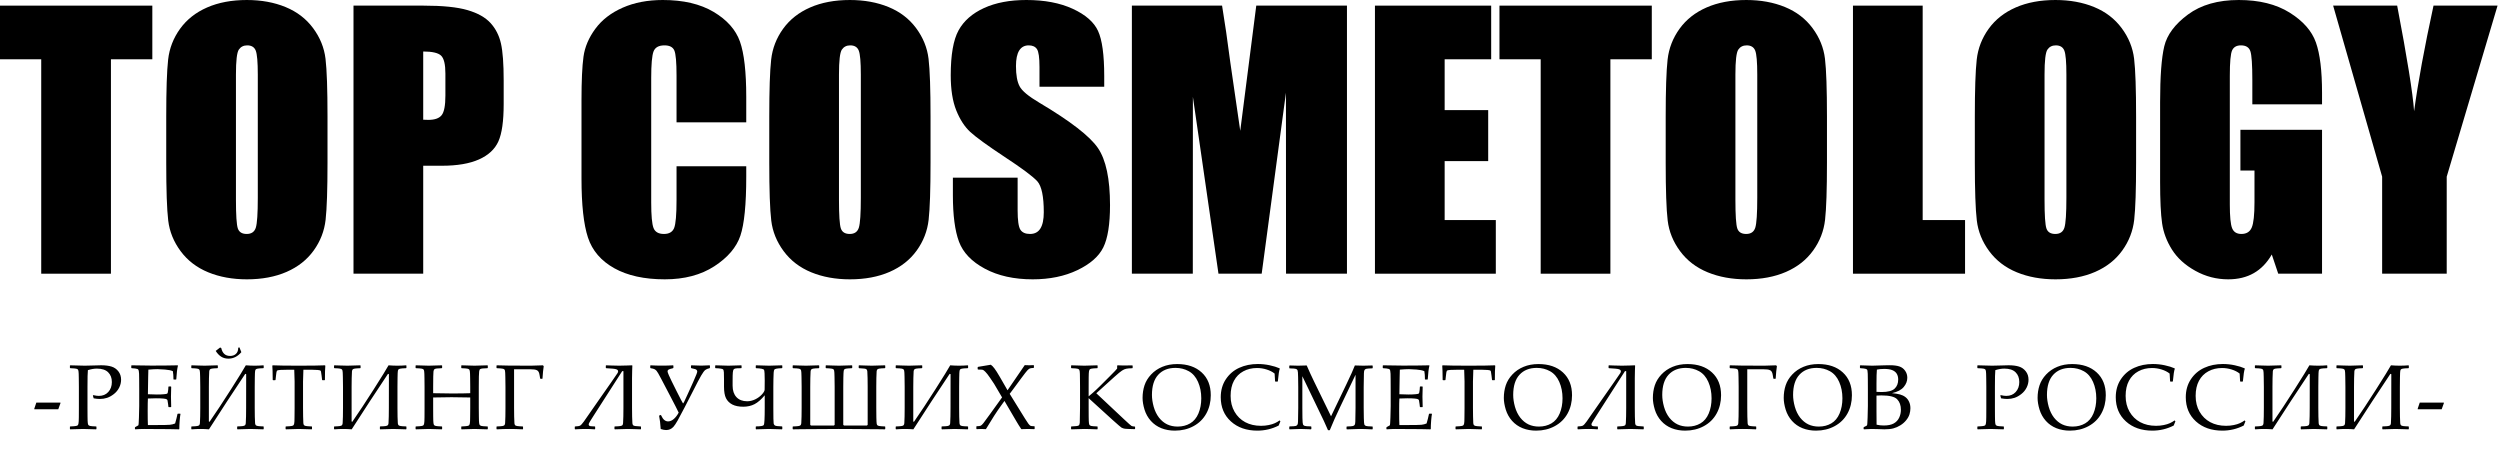
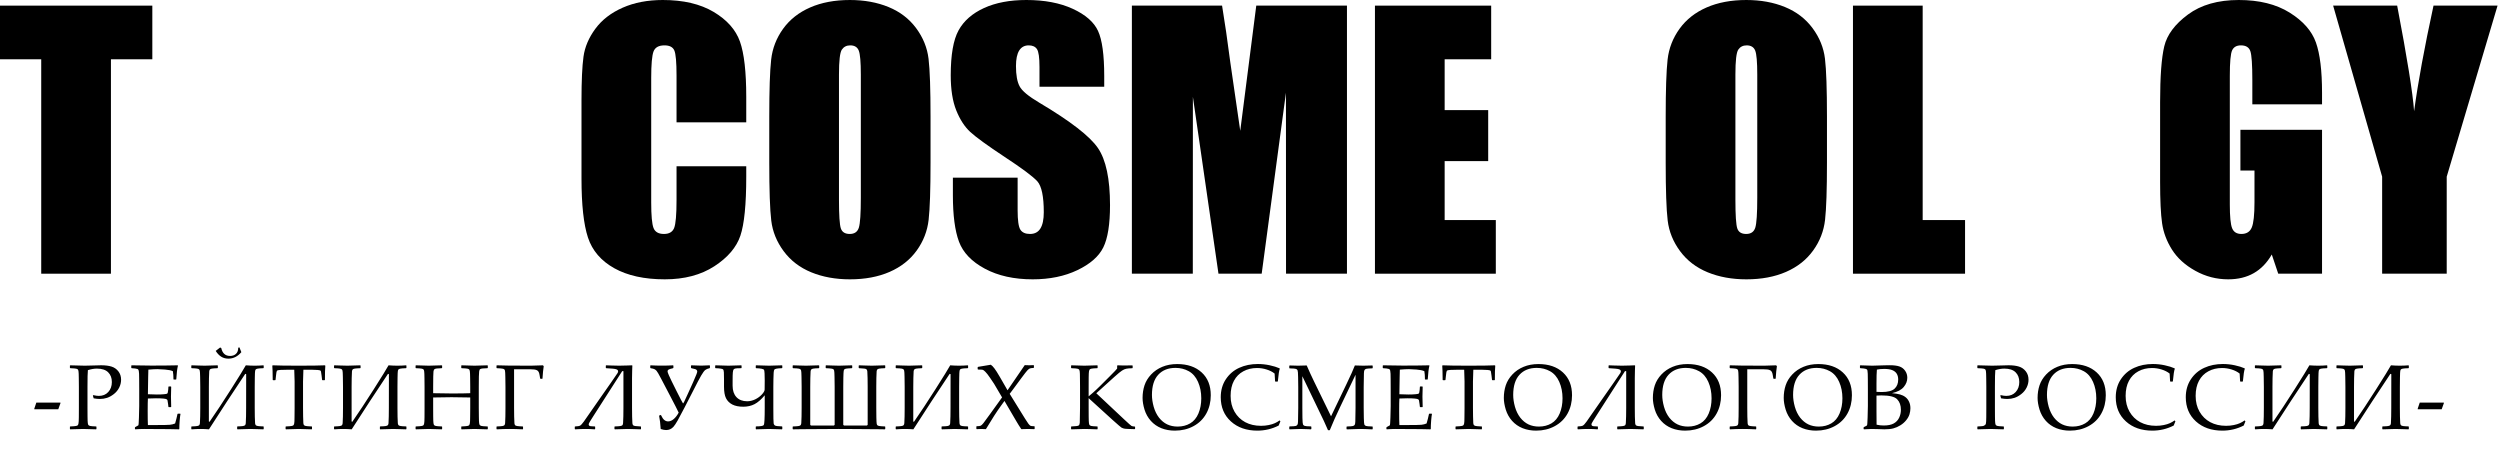
<svg xmlns="http://www.w3.org/2000/svg" width="542" height="99" viewBox="0 0 542 99" fill="none">
-   <path d="M7.439 88.723V88.586L7.879 87.277H13.104V87.424L12.635 88.723H7.439ZM15.236 79.201C16.877 79.253 17.922 79.279 18.371 79.279C18.983 79.279 19.67 79.263 20.432 79.231C21.239 79.204 21.737 79.191 21.926 79.191C22.837 79.191 23.589 79.286 24.182 79.475C24.781 79.663 25.275 80.008 25.666 80.51C26.057 81.011 26.252 81.617 26.252 82.326C26.252 82.912 26.115 83.478 25.842 84.025C25.568 84.572 25.188 85.038 24.699 85.422C24.211 85.806 23.716 86.083 23.215 86.252C22.713 86.415 22.193 86.496 21.652 86.496C21.249 86.496 20.799 86.451 20.305 86.359L20.139 85.764L20.227 85.666C20.715 85.777 21.112 85.832 21.418 85.832C22.271 85.832 22.954 85.552 23.469 84.992C23.99 84.426 24.25 83.703 24.25 82.824C24.25 81.939 23.98 81.232 23.439 80.705C22.906 80.178 22.095 79.914 21.008 79.914C20.415 79.914 19.764 80.025 19.055 80.246C18.996 80.747 18.967 81.958 18.967 83.879V88.4L18.977 90.305C18.983 91.04 19.003 91.516 19.035 91.731C19.068 91.945 19.113 92.088 19.172 92.16C19.237 92.232 19.357 92.294 19.533 92.346C19.709 92.391 20.142 92.427 20.832 92.453L20.91 92.512V93L20.832 93.078C19.172 93.026 18.238 93 18.029 93C17.808 93 16.877 93.026 15.236 93.078L15.158 93V92.512L15.236 92.453C15.842 92.427 16.245 92.394 16.447 92.356C16.649 92.316 16.783 92.268 16.848 92.209C16.919 92.144 16.975 92.01 17.014 91.809C17.059 91.607 17.085 91.158 17.092 90.461L17.102 88.4V83.879L17.082 81.975C17.076 81.232 17.056 80.754 17.023 80.539C16.997 80.324 16.952 80.181 16.887 80.109C16.828 80.038 16.711 79.979 16.535 79.934C16.359 79.888 15.926 79.852 15.236 79.826L15.158 79.758V79.269L15.236 79.201ZM28.463 79.269L28.541 79.201C30.774 79.24 32.203 79.26 32.828 79.26C34.964 79.26 36.865 79.24 38.531 79.201L38.58 79.269C38.417 79.894 38.297 80.874 38.219 82.209L38.16 82.287H37.682L37.594 82.209C37.6 82.15 37.603 82.098 37.603 82.053C37.603 81.499 37.561 80.972 37.477 80.471C37.066 80.288 36.497 80.171 35.768 80.119C35.045 80.061 34.501 80.031 34.137 80.031C33.622 80.031 32.965 80.067 32.164 80.139L32.125 81.701L32.096 83.488L32.066 85.471C32.77 85.51 33.417 85.529 34.01 85.529C34.609 85.529 35.11 85.51 35.514 85.471C35.917 85.432 36.152 85.393 36.217 85.353C36.288 85.308 36.34 85.227 36.373 85.109C36.412 84.986 36.445 84.771 36.471 84.465L36.51 83.859L36.588 83.781H37.037L37.115 83.859C37.102 84.569 37.086 85.282 37.066 85.998L37.115 88.195L37.037 88.273H36.588L36.51 88.195L36.441 87.609C36.383 87.154 36.34 86.883 36.315 86.799C36.288 86.708 36.227 86.63 36.129 86.564C36.038 86.499 35.797 86.447 35.406 86.408C35.016 86.369 34.478 86.35 33.795 86.35C33.417 86.35 32.841 86.366 32.066 86.398C32.034 86.945 32.018 87.857 32.018 89.133C32.018 90.5 32.034 91.506 32.066 92.15H33.863C35.445 92.15 36.435 92.131 36.832 92.092C37.229 92.053 37.607 91.958 37.965 91.809C38.023 91.659 38.118 91.314 38.248 90.773C38.385 90.227 38.463 89.885 38.482 89.748L38.58 89.68H39.049L39.127 89.748C39.068 90.028 39.01 90.516 38.951 91.213C38.899 91.909 38.873 92.505 38.873 93L38.805 93.078C37.561 93.039 35.934 93.019 33.922 93.019L31.266 93C30.647 93 30.003 93.026 29.332 93.078L29.254 93V92.678L29.332 92.58C29.716 92.385 29.934 92.264 29.986 92.219C30.045 92.167 30.09 91.597 30.123 90.51C30.162 89.416 30.182 88.583 30.182 88.01V84.426L30.172 82.209C30.172 81.727 30.165 81.337 30.152 81.037C30.139 80.731 30.116 80.513 30.084 80.383C30.051 80.253 30.012 80.162 29.967 80.109C29.928 80.057 29.859 80.015 29.762 79.982C29.671 79.943 29.511 79.911 29.283 79.885L28.541 79.826L28.463 79.758V79.269ZM41.475 93V92.512L41.553 92.453C42.126 92.434 42.523 92.404 42.744 92.365C42.972 92.326 43.122 92.264 43.193 92.18C43.265 92.095 43.314 91.958 43.34 91.769C43.366 91.574 43.385 91.089 43.398 90.314C43.411 89.533 43.418 88.895 43.418 88.4V83.879C43.418 83.202 43.408 82.482 43.389 81.721C43.376 80.959 43.35 80.51 43.31 80.373C43.278 80.23 43.226 80.129 43.154 80.07C43.089 80.005 42.953 79.953 42.744 79.914C42.542 79.875 42.145 79.846 41.553 79.826L41.475 79.758V79.269L41.553 79.201C41.585 79.201 42.012 79.214 42.832 79.24C43.607 79.266 44.121 79.279 44.375 79.279C44.531 79.279 45.456 79.253 47.148 79.201L47.227 79.269V79.758L47.148 79.826C46.575 79.846 46.175 79.875 45.947 79.914C45.726 79.953 45.579 80.015 45.508 80.1C45.436 80.178 45.387 80.311 45.361 80.5C45.335 80.689 45.316 81.184 45.303 81.984C45.29 82.785 45.283 83.417 45.283 83.879V91.379L45.43 91.447C46.803 89.468 48.359 87.111 50.098 84.377C51.836 81.643 52.9 79.917 53.291 79.201C53.975 79.253 54.609 79.279 55.195 79.279C55.859 79.279 56.491 79.253 57.09 79.201L57.168 79.269V79.758L57.09 79.826C56.452 79.846 56.035 79.878 55.84 79.924C55.651 79.963 55.524 80.015 55.459 80.08C55.394 80.145 55.345 80.256 55.312 80.412C55.28 80.568 55.257 81.06 55.244 81.887C55.231 82.713 55.225 83.378 55.225 83.879V88.4C55.225 88.934 55.231 89.582 55.244 90.344C55.257 91.099 55.277 91.574 55.303 91.769C55.329 91.965 55.381 92.105 55.459 92.189C55.537 92.268 55.69 92.326 55.918 92.365C56.152 92.404 56.543 92.43 57.09 92.443L57.168 92.512V93L57.09 93.078C57.057 93.078 56.631 93.065 55.81 93.039C55.055 93.013 54.541 93 54.268 93C54.092 93 53.167 93.026 51.494 93.078L51.416 93V92.512L51.494 92.443C52.067 92.43 52.464 92.404 52.685 92.365C52.913 92.32 53.063 92.258 53.135 92.18C53.206 92.102 53.255 91.968 53.281 91.779C53.307 91.584 53.327 91.089 53.34 90.295C53.353 89.494 53.359 88.863 53.359 88.4L53.369 81.115L53.174 81.047C52.607 81.874 51.292 83.863 49.228 87.014L45.303 93.078C44.749 93.026 44.108 93 43.379 93C42.871 93 42.262 93.026 41.553 93.078L41.475 93ZM46.768 76.076L47.725 75.334L47.969 75.461C48.223 76.6 48.861 77.17 49.883 77.17C50.404 77.17 50.827 77.02 51.152 76.721C51.484 76.415 51.65 75.969 51.65 75.383L51.904 75.305L52.324 76.35C51.523 77.287 50.589 77.756 49.522 77.756C48.929 77.756 48.405 77.613 47.949 77.326C47.493 77.033 47.1 76.617 46.768 76.076ZM70.443 79.201L70.531 79.289C70.473 79.875 70.443 80.897 70.443 82.356L70.365 82.434H69.906L69.828 82.346L69.721 81.447C69.669 80.966 69.626 80.672 69.594 80.568C69.568 80.458 69.522 80.38 69.457 80.334C69.392 80.282 69.18 80.24 68.822 80.207C68.464 80.174 68.064 80.158 67.621 80.158H65.775C65.723 81.63 65.697 82.479 65.697 82.707V88.4L65.717 90.305C65.723 91.04 65.74 91.519 65.766 91.74C65.798 91.955 65.844 92.098 65.902 92.17C65.967 92.235 66.088 92.294 66.264 92.346C66.439 92.391 66.876 92.427 67.572 92.453L67.641 92.512V93L67.572 93.078C65.906 93.026 64.975 93 64.779 93C64.571 93 63.643 93.026 61.996 93.078L61.918 93V92.512L61.996 92.453C62.608 92.427 63.012 92.394 63.207 92.356C63.409 92.316 63.542 92.268 63.607 92.209C63.679 92.144 63.738 92.01 63.783 91.809C63.829 91.607 63.852 91.158 63.852 90.461L63.871 88.4V82.707C63.871 82.603 63.845 81.753 63.793 80.158H62.338C61.739 80.158 61.221 80.171 60.785 80.197C60.349 80.223 60.095 80.292 60.023 80.402C59.958 80.507 59.897 80.855 59.838 81.447L59.74 82.346L59.652 82.434H59.203L59.125 82.356C59.112 80.787 59.083 79.764 59.037 79.289L59.125 79.201C60.258 79.253 62.143 79.279 64.779 79.279C67.468 79.279 69.356 79.253 70.443 79.201ZM72.42 93V92.512L72.498 92.453C73.071 92.434 73.468 92.404 73.689 92.365C73.917 92.326 74.067 92.264 74.139 92.18C74.21 92.095 74.259 91.958 74.285 91.769C74.311 91.574 74.331 91.089 74.344 90.314C74.357 89.533 74.363 88.895 74.363 88.4V83.879C74.363 83.202 74.353 82.482 74.334 81.721C74.321 80.959 74.295 80.51 74.256 80.373C74.223 80.23 74.171 80.129 74.1 80.07C74.034 80.005 73.898 79.953 73.689 79.914C73.488 79.875 73.091 79.846 72.498 79.826L72.42 79.758V79.269L72.498 79.201C72.531 79.201 72.957 79.214 73.777 79.24C74.552 79.266 75.066 79.279 75.32 79.279C75.477 79.279 76.401 79.253 78.094 79.201L78.172 79.269V79.758L78.094 79.826C77.521 79.846 77.12 79.875 76.893 79.914C76.671 79.953 76.525 80.015 76.453 80.1C76.382 80.178 76.333 80.311 76.307 80.5C76.281 80.689 76.261 81.184 76.248 81.984C76.235 82.785 76.228 83.417 76.228 83.879V91.379L76.375 91.447C77.749 89.468 79.305 87.111 81.043 84.377C82.781 81.643 83.846 79.917 84.236 79.201C84.92 79.253 85.555 79.279 86.141 79.279C86.805 79.279 87.436 79.253 88.035 79.201L88.113 79.269V79.758L88.035 79.826C87.397 79.846 86.981 79.878 86.785 79.924C86.596 79.963 86.469 80.015 86.404 80.08C86.339 80.145 86.29 80.256 86.258 80.412C86.225 80.568 86.203 81.06 86.189 81.887C86.176 82.713 86.17 83.378 86.17 83.879V88.4C86.17 88.934 86.176 89.582 86.189 90.344C86.203 91.099 86.222 91.574 86.248 91.769C86.274 91.965 86.326 92.105 86.404 92.189C86.482 92.268 86.635 92.326 86.863 92.365C87.098 92.404 87.488 92.43 88.035 92.443L88.113 92.512V93L88.035 93.078C88.003 93.078 87.576 93.065 86.756 93.039C86.001 93.013 85.486 93 85.213 93C85.037 93 84.113 93.026 82.439 93.078L82.361 93V92.512L82.439 92.443C83.012 92.43 83.409 92.404 83.631 92.365C83.859 92.32 84.008 92.258 84.08 92.18C84.152 92.102 84.201 91.968 84.227 91.779C84.253 91.584 84.272 91.089 84.285 90.295C84.298 89.494 84.305 88.863 84.305 88.4L84.314 81.115L84.119 81.047C83.553 81.874 82.238 83.863 80.174 87.014L76.248 93.078C75.695 93.026 75.053 93 74.324 93C73.816 93 73.208 93.026 72.498 93.078L72.42 93ZM90.178 79.201C91.838 79.253 92.769 79.279 92.971 79.279C93.186 79.279 94.12 79.253 95.773 79.201L95.852 79.269V79.758L95.773 79.826C95.324 79.839 94.976 79.859 94.728 79.885C94.488 79.911 94.312 79.96 94.201 80.031C94.091 80.103 94.016 80.272 93.977 80.539C93.944 80.799 93.928 81.164 93.928 81.633L93.908 83.879V85.246C95.334 85.285 96.685 85.305 97.961 85.305C99.706 85.305 101.034 85.285 101.945 85.246V83.879L101.926 81.975C101.919 81.232 101.9 80.754 101.867 80.539C101.835 80.324 101.789 80.181 101.73 80.109C101.672 80.038 101.555 79.979 101.379 79.934C101.203 79.888 100.767 79.852 100.07 79.826L100.002 79.758V79.269L100.07 79.201C101.737 79.253 102.671 79.279 102.873 79.279C103.094 79.279 104.029 79.253 105.676 79.201L105.754 79.269V79.758L105.676 79.826C105.22 79.839 104.868 79.859 104.621 79.885C104.38 79.911 104.204 79.96 104.094 80.031C103.983 80.103 103.911 80.272 103.879 80.539C103.846 80.799 103.827 81.164 103.82 81.633L103.801 83.879V88.4L103.82 90.305C103.827 91.04 103.846 91.516 103.879 91.731C103.911 91.945 103.957 92.088 104.016 92.16C104.081 92.232 104.198 92.294 104.367 92.346C104.543 92.391 104.979 92.427 105.676 92.453L105.754 92.512V93L105.676 93.078C104.009 93.026 103.075 93 102.873 93C102.665 93 101.73 93.026 100.07 93.078L100.002 93V92.512L100.07 92.453C100.682 92.427 101.089 92.394 101.291 92.356C101.493 92.316 101.626 92.268 101.691 92.209C101.757 92.144 101.812 92.01 101.857 91.809C101.903 91.607 101.926 91.158 101.926 90.461L101.945 88.4V86.174C100.018 86.135 98.667 86.115 97.893 86.115C97.098 86.115 95.77 86.135 93.908 86.174V88.4L93.918 90.305C93.924 91.04 93.944 91.516 93.977 91.731C94.009 91.945 94.055 92.088 94.113 92.16C94.178 92.232 94.299 92.294 94.475 92.346C94.65 92.391 95.083 92.427 95.773 92.453L95.852 92.512V93L95.773 93.078C94.113 93.026 93.179 93 92.971 93C92.769 93 91.838 93.026 90.178 93.078L90.1 93V92.512L90.178 92.453C90.783 92.427 91.187 92.394 91.389 92.356C91.591 92.316 91.724 92.268 91.789 92.209C91.861 92.144 91.916 92.01 91.955 91.809C92.001 91.607 92.027 91.158 92.033 90.461L92.043 88.4V83.879L92.023 81.975C92.017 81.232 91.997 80.754 91.965 80.539C91.939 80.324 91.893 80.181 91.828 80.109C91.769 80.038 91.652 79.979 91.477 79.934C91.301 79.888 90.868 79.852 90.178 79.826L90.1 79.758V79.269L90.178 79.201ZM111.451 80.051V88.4C111.451 88.902 111.458 89.54 111.471 90.314C111.484 91.089 111.503 91.574 111.529 91.769C111.555 91.965 111.604 92.105 111.676 92.189C111.754 92.268 111.907 92.326 112.135 92.365C112.369 92.404 112.763 92.434 113.316 92.453L113.395 92.512V93L113.316 93.078C112.281 93.026 111.34 93 110.494 93C109.589 93 108.665 93.026 107.721 93.078L107.643 93V92.512L107.721 92.453C108.294 92.434 108.691 92.404 108.912 92.365C109.14 92.326 109.29 92.264 109.361 92.18C109.433 92.095 109.482 91.958 109.508 91.769C109.534 91.574 109.553 91.089 109.566 90.314C109.579 89.533 109.586 88.895 109.586 88.4V83.879C109.586 83.215 109.576 82.502 109.557 81.74C109.544 80.972 109.518 80.516 109.479 80.373C109.446 80.23 109.394 80.129 109.322 80.07C109.257 80.005 109.124 79.956 108.922 79.924C108.727 79.885 108.326 79.852 107.721 79.826L107.643 79.758V79.269L107.721 79.201C108.639 79.253 111.109 79.279 115.133 79.279C115.374 79.279 116.236 79.253 117.721 79.201L117.877 79.406C117.773 80.025 117.685 80.907 117.613 82.053L117.555 82.131H117.193L117.105 82.053L116.979 81.311C116.939 81.037 116.874 80.816 116.783 80.647C116.699 80.471 116.572 80.344 116.402 80.266C116.233 80.181 116.025 80.126 115.777 80.1C115.536 80.067 115.211 80.051 114.801 80.051H111.451ZM124.613 93V92.512L124.691 92.453C125.225 92.434 125.587 92.372 125.775 92.268C125.964 92.163 126.234 91.867 126.586 91.379C127.107 90.65 128.194 89.087 129.848 86.691L132.484 82.922C133.285 81.783 133.751 81.106 133.881 80.891C133.965 80.747 134.008 80.62 134.008 80.51C134.008 80.301 133.878 80.152 133.617 80.061C133.363 79.963 132.631 79.885 131.42 79.826L131.342 79.758V79.269L131.42 79.201C131.537 79.201 131.911 79.214 132.543 79.24C133.174 79.266 133.744 79.279 134.252 79.279C134.766 79.279 135.323 79.266 135.922 79.24L137.025 79.201L137.094 79.269C137.074 79.549 137.061 79.904 137.055 80.334L137.025 81.955V88.4C137.025 88.934 137.032 89.579 137.045 90.334C137.058 91.089 137.077 91.568 137.104 91.769C137.13 91.965 137.182 92.105 137.26 92.189C137.338 92.268 137.491 92.326 137.719 92.365C137.953 92.404 138.344 92.434 138.891 92.453L138.969 92.512V93L138.891 93.078C138.845 93.078 138.419 93.065 137.611 93.039C136.837 93.013 136.322 93 136.068 93C135.932 93 135.007 93.026 133.295 93.078L133.217 93V92.512L133.295 92.453C133.855 92.434 134.252 92.404 134.486 92.365C134.721 92.326 134.874 92.264 134.945 92.18C135.017 92.088 135.062 91.942 135.082 91.74C135.108 91.532 135.128 91.04 135.141 90.266C135.154 89.484 135.16 88.863 135.16 88.4V80.461H134.896L131.43 85.861L128.754 90.031C128.07 91.099 127.712 91.685 127.68 91.789C127.647 91.887 127.631 91.965 127.631 92.023C127.631 92.277 127.829 92.408 128.227 92.414L128.949 92.453L129.027 92.512V93L128.949 93.078C128.292 93.026 127.65 93 127.025 93C126.283 93 125.505 93.026 124.691 93.078L124.613 93ZM141.053 79.826L140.975 79.738V79.279L141.053 79.201C141.801 79.247 142.641 79.269 143.572 79.269C144.36 79.269 145.141 79.247 145.916 79.201L145.994 79.279V79.738L145.916 79.826C145.395 79.943 145.066 80.047 144.93 80.139C144.793 80.23 144.725 80.347 144.725 80.49C144.725 80.64 144.816 80.92 144.998 81.33C145.239 81.89 145.805 83.055 146.697 84.826C147.518 86.454 147.97 87.32 148.055 87.424C148.068 87.437 148.081 87.443 148.094 87.443C148.107 87.443 148.123 87.437 148.143 87.424C148.162 87.411 148.227 87.297 148.338 87.082C148.455 86.861 148.719 86.291 149.129 85.373L150.271 82.844C150.61 82.076 150.841 81.532 150.965 81.213C151.095 80.894 151.16 80.672 151.16 80.549C151.16 80.419 151.121 80.311 151.043 80.227C150.965 80.135 150.854 80.067 150.711 80.022C150.568 79.976 150.294 79.911 149.891 79.826L149.803 79.738V79.279L149.891 79.201C150.841 79.247 151.561 79.269 152.049 79.269C152.557 79.269 153.152 79.247 153.836 79.201L153.914 79.279V79.738L153.836 79.826C153.426 79.917 153.113 80.047 152.898 80.217C152.684 80.38 152.391 80.777 152.02 81.408C151.655 82.033 151.046 83.192 150.193 84.885C149.536 86.2 148.937 87.365 148.396 88.381L146.902 91.184C146.525 91.841 146.222 92.294 145.994 92.541C145.766 92.782 145.522 92.958 145.262 93.068C145.008 93.179 144.721 93.234 144.402 93.234C144.096 93.234 143.709 93.159 143.24 93.01C143.175 91.936 143.058 90.969 142.889 90.109L143.279 89.953C143.533 90.5 143.784 90.871 144.031 91.066C144.279 91.262 144.549 91.359 144.842 91.359C145.265 91.359 145.675 91.187 146.072 90.842C146.476 90.497 146.831 90.034 147.137 89.455C146.824 88.791 146.235 87.635 145.369 85.988L143.318 82.072C142.811 81.102 142.482 80.539 142.332 80.383C142.189 80.227 142.036 80.109 141.873 80.031C141.717 79.953 141.443 79.885 141.053 79.826ZM169.602 93L169.523 93.078L166.691 93C166.522 93 165.598 93.026 163.918 93.078L163.85 93V92.512L163.918 92.443C164.901 92.437 165.458 92.339 165.588 92.15C165.725 91.955 165.793 90.705 165.793 88.4V85.695C165.044 86.6 164.309 87.242 163.586 87.619C162.87 87.99 162.053 88.176 161.135 88.176C160.178 88.176 159.387 88.016 158.762 87.697C158.143 87.372 157.688 86.916 157.395 86.33C157.108 85.744 156.965 84.911 156.965 83.83V82.228C156.965 81.408 156.955 80.904 156.936 80.715C156.923 80.526 156.9 80.383 156.867 80.285C156.841 80.188 156.796 80.113 156.73 80.061C156.665 80.008 156.496 79.96 156.223 79.914C155.956 79.868 155.591 79.839 155.129 79.826L155.051 79.758V79.269L155.129 79.201L157.922 79.279C158.013 79.279 158.482 79.266 159.328 79.24L160.695 79.201L160.773 79.269V79.758L160.695 79.826C159.973 79.826 159.53 79.852 159.367 79.904C159.211 79.956 159.1 80.028 159.035 80.119C158.97 80.204 158.918 80.412 158.879 80.744C158.846 81.07 158.83 81.675 158.83 82.561V83.625C158.83 84.673 159.107 85.497 159.66 86.096C160.22 86.695 160.995 86.994 161.984 86.994C162.57 86.994 163.15 86.857 163.723 86.584C164.296 86.304 164.781 85.949 165.178 85.519C165.575 85.083 165.773 84.732 165.773 84.465L165.793 82.502C165.793 81.2 165.747 80.438 165.656 80.217C165.572 79.995 164.992 79.865 163.918 79.826L163.85 79.758V79.269L163.918 79.201C165.246 79.253 166.19 79.279 166.75 79.279C167.154 79.279 168.078 79.253 169.523 79.201L169.602 79.269V79.758L169.523 79.826C168.54 79.846 167.987 79.953 167.863 80.148C167.746 80.344 167.684 81.034 167.678 82.219L167.658 83.879V88.4C167.658 90.419 167.681 91.548 167.727 91.789C167.779 92.03 167.893 92.193 168.068 92.277C168.251 92.362 168.736 92.417 169.523 92.443L169.602 92.512V93ZM171.852 93V92.512L171.93 92.453C172.503 92.434 172.9 92.404 173.121 92.365C173.349 92.326 173.499 92.264 173.57 92.18C173.642 92.095 173.691 91.958 173.717 91.769C173.743 91.574 173.762 91.089 173.775 90.314C173.788 89.533 173.795 88.895 173.795 88.4V83.879C173.795 83.202 173.785 82.482 173.766 81.721C173.753 80.959 173.727 80.51 173.688 80.373C173.655 80.23 173.603 80.129 173.531 80.07C173.466 80.005 173.329 79.953 173.121 79.914C172.919 79.875 172.522 79.846 171.93 79.826L171.852 79.758V79.269L171.93 79.201C171.962 79.201 172.389 79.214 173.209 79.24C173.984 79.266 174.498 79.279 174.752 79.279C174.908 79.279 175.833 79.253 177.525 79.201L177.604 79.269V79.758L177.525 79.826C176.952 79.846 176.552 79.875 176.324 79.914C176.103 79.953 175.956 80.015 175.885 80.1C175.813 80.178 175.764 80.311 175.738 80.5C175.712 80.689 175.693 81.184 175.68 81.984C175.667 82.785 175.66 83.417 175.66 83.879V92.102L175.816 92.258H180.797L180.953 92.102V83.879C180.953 83.215 180.943 82.502 180.924 81.74C180.911 80.972 180.885 80.516 180.846 80.373C180.813 80.23 180.764 80.129 180.699 80.07C180.634 80.005 180.501 79.956 180.299 79.924C180.097 79.885 179.693 79.852 179.088 79.826L179.01 79.758V79.269L179.088 79.201C179.133 79.201 179.56 79.214 180.367 79.24C181.142 79.266 181.656 79.279 181.91 79.279C182.047 79.279 182.971 79.253 184.684 79.201L184.762 79.269V79.758L184.684 79.826C184.039 79.852 183.622 79.885 183.434 79.924C183.245 79.963 183.118 80.015 183.053 80.08C182.994 80.145 182.949 80.256 182.916 80.412C182.883 80.568 182.857 81.066 182.838 81.906C182.825 82.746 182.818 83.404 182.818 83.879V92.102L182.984 92.258H187.945L188.111 92.102V83.879C188.111 83.378 188.105 82.74 188.092 81.965C188.079 81.184 188.059 80.699 188.033 80.51C188.007 80.314 187.955 80.174 187.877 80.09C187.805 80.005 187.652 79.947 187.418 79.914C187.184 79.875 186.793 79.846 186.246 79.826L186.168 79.758V79.269L186.246 79.201C186.292 79.201 186.702 79.214 187.477 79.24C188.258 79.266 188.772 79.279 189.02 79.279C189.208 79.279 190.149 79.253 191.842 79.201L191.92 79.269V79.758L191.842 79.826C191.269 79.846 190.868 79.875 190.641 79.914C190.419 79.953 190.273 80.015 190.201 80.1C190.13 80.178 190.081 80.314 190.055 80.51C190.029 80.699 190.009 81.184 189.996 81.965C189.983 82.746 189.977 83.384 189.977 83.879V88.4C189.977 89.058 189.983 89.771 189.996 90.539C190.016 91.307 190.042 91.763 190.074 91.906C190.113 92.049 190.165 92.15 190.23 92.209C190.296 92.268 190.429 92.316 190.631 92.356C190.833 92.394 191.236 92.427 191.842 92.453L191.92 92.512V93L191.842 93.078L190.631 93.059L189.352 93.049L187.984 93.039L185.699 93.019C184.658 93.013 183.359 93.007 181.803 93L176.998 93.029L173.805 93.049L171.93 93.078L171.852 93ZM194.189 93V92.512L194.268 92.453C194.84 92.434 195.238 92.404 195.459 92.365C195.687 92.326 195.837 92.264 195.908 92.18C195.98 92.095 196.029 91.958 196.055 91.769C196.081 91.574 196.1 91.089 196.113 90.314C196.126 89.533 196.133 88.895 196.133 88.4V83.879C196.133 83.202 196.123 82.482 196.104 81.721C196.09 80.959 196.064 80.51 196.025 80.373C195.993 80.23 195.941 80.129 195.869 80.07C195.804 80.005 195.667 79.953 195.459 79.914C195.257 79.875 194.86 79.846 194.268 79.826L194.189 79.758V79.269L194.268 79.201C194.3 79.201 194.727 79.214 195.547 79.24C196.322 79.266 196.836 79.279 197.09 79.279C197.246 79.279 198.171 79.253 199.863 79.201L199.941 79.269V79.758L199.863 79.826C199.29 79.846 198.89 79.875 198.662 79.914C198.441 79.953 198.294 80.015 198.223 80.1C198.151 80.178 198.102 80.311 198.076 80.5C198.05 80.689 198.031 81.184 198.018 81.984C198.005 82.785 197.998 83.417 197.998 83.879V91.379L198.145 91.447C199.518 89.468 201.074 87.111 202.812 84.377C204.551 81.643 205.615 79.917 206.006 79.201C206.689 79.253 207.324 79.279 207.91 79.279C208.574 79.279 209.206 79.253 209.805 79.201L209.883 79.269V79.758L209.805 79.826C209.167 79.846 208.75 79.878 208.555 79.924C208.366 79.963 208.239 80.015 208.174 80.08C208.109 80.145 208.06 80.256 208.027 80.412C207.995 80.568 207.972 81.06 207.959 81.887C207.946 82.713 207.939 83.378 207.939 83.879V88.4C207.939 88.934 207.946 89.582 207.959 90.344C207.972 91.099 207.992 91.574 208.018 91.769C208.044 91.965 208.096 92.105 208.174 92.189C208.252 92.268 208.405 92.326 208.633 92.365C208.867 92.404 209.258 92.43 209.805 92.443L209.883 92.512V93L209.805 93.078C209.772 93.078 209.346 93.065 208.525 93.039C207.77 93.013 207.256 93 206.982 93C206.807 93 205.882 93.026 204.209 93.078L204.131 93V92.512L204.209 92.443C204.782 92.43 205.179 92.404 205.4 92.365C205.628 92.32 205.778 92.258 205.85 92.18C205.921 92.102 205.97 91.968 205.996 91.779C206.022 91.584 206.042 91.089 206.055 90.295C206.068 89.494 206.074 88.863 206.074 88.4L206.084 81.115L205.889 81.047C205.322 81.874 204.007 83.863 201.943 87.014L198.018 93.078C197.464 93.026 196.823 93 196.094 93C195.586 93 194.977 93.026 194.268 93.078L194.189 93ZM211.674 92.951V92.482L211.752 92.404C212.188 92.398 212.481 92.359 212.631 92.287C212.781 92.209 212.973 92.023 213.207 91.731C213.441 91.431 213.9 90.806 214.584 89.856L217.25 86.154L215.521 83.215C215.391 82.993 215.105 82.567 214.662 81.936C214.226 81.297 213.881 80.855 213.627 80.607C213.38 80.36 213.194 80.217 213.07 80.178C212.947 80.139 212.605 80.119 212.045 80.119L211.957 80.031V79.621L212.045 79.533L214.809 79.074C215.049 79.231 215.307 79.491 215.58 79.856C215.86 80.213 216.264 80.848 216.791 81.76L218.432 84.611L222.162 79.162C222.715 79.182 223.051 79.191 223.168 79.191C223.22 79.191 223.523 79.182 224.076 79.162L224.154 79.25V79.689L224.076 79.768C223.666 79.787 223.393 79.826 223.256 79.885C223.126 79.937 222.953 80.074 222.738 80.295C222.53 80.516 222.1 81.066 221.449 81.945L219.633 84.406L218.9 85.383L222.211 90.734C222.523 91.242 222.774 91.623 222.963 91.877C223.158 92.124 223.314 92.274 223.432 92.326C223.549 92.372 223.816 92.398 224.232 92.404L224.311 92.482V92.961L224.232 93.039C223.614 93.013 223.178 93 222.924 93C222.592 93 222.09 93.013 221.42 93.039C221.029 92.46 220.668 91.883 220.336 91.311L217.768 86.926L217.055 87.912C216.117 89.201 215.014 90.91 213.744 93.039C213.321 93.013 212.989 93 212.748 93C212.501 93 212.172 93.013 211.762 93.039L211.674 92.951ZM236.018 85.93L236.916 85.168C237.118 84.999 237.355 84.784 237.629 84.523L238.469 83.713L240.646 81.535C241.59 80.591 242.108 80.047 242.199 79.904V79.279L242.297 79.201C242.824 79.227 243.267 79.24 243.625 79.24L245.461 79.211L245.559 79.299V79.748L245.48 79.836C244.895 79.842 244.455 79.878 244.162 79.943C243.876 80.002 243.573 80.135 243.254 80.344C242.935 80.546 242.382 81.001 241.594 81.711L237.678 85.256L243.723 90.93C244.621 91.769 245.142 92.235 245.285 92.326C245.435 92.417 245.679 92.466 246.018 92.473L246.086 92.551V92.961L246.018 93.039C244.839 93.013 244.13 92.984 243.889 92.951C243.648 92.919 243.404 92.841 243.156 92.717C242.915 92.593 240.536 90.461 236.018 86.32V88.4L236.027 90.314C236.034 91.044 236.053 91.519 236.086 91.74C236.118 91.955 236.164 92.098 236.223 92.17C236.288 92.235 236.405 92.294 236.574 92.346C236.75 92.391 237.189 92.427 237.893 92.453L237.961 92.512V93L237.893 93.078C237.801 93.078 237.225 93.059 236.164 93.019C235.695 93.007 235.334 93 235.08 93C234.976 93 234.045 93.026 232.287 93.078L232.209 93V92.512L232.287 92.453C233.186 92.421 233.706 92.352 233.85 92.248C233.993 92.144 234.074 91.942 234.094 91.643C234.12 91.337 234.139 90.256 234.152 88.4V83.879L234.133 81.965C234.133 81.229 234.117 80.754 234.084 80.539C234.051 80.324 234.003 80.181 233.938 80.109C233.879 80.038 233.762 79.979 233.586 79.934C233.417 79.888 232.984 79.852 232.287 79.826L232.209 79.758V79.269L232.287 79.201C233.895 79.253 234.826 79.279 235.08 79.279C235.36 79.279 236.298 79.253 237.893 79.201L237.961 79.269V79.758L237.893 79.826C237.255 79.846 236.838 79.878 236.643 79.924C236.454 79.963 236.327 80.015 236.262 80.08C236.197 80.145 236.141 80.279 236.096 80.481C236.057 80.682 236.034 81.125 236.027 81.809L236.018 83.879V85.93ZM247.711 86.272C247.711 85.295 247.851 84.383 248.131 83.537C248.411 82.691 248.886 81.909 249.557 81.193C250.234 80.471 251.048 79.914 251.998 79.523C252.949 79.126 254.023 78.928 255.221 78.928C257.441 78.928 259.208 79.533 260.523 80.744C261.839 81.949 262.496 83.596 262.496 85.686C262.496 87.157 262.174 88.478 261.529 89.65C260.885 90.822 259.96 91.734 258.756 92.385C257.558 93.036 256.21 93.361 254.713 93.361C253.652 93.361 252.675 93.186 251.783 92.834C250.891 92.476 250.13 91.945 249.498 91.242C248.873 90.539 248.417 89.725 248.131 88.801C247.851 87.876 247.711 87.033 247.711 86.272ZM249.742 85.627C249.742 86.421 249.869 87.277 250.123 88.195C250.383 89.107 250.768 89.891 251.275 90.549C251.79 91.2 252.379 91.685 253.043 92.004C253.714 92.323 254.475 92.482 255.328 92.482C256.337 92.482 257.236 92.251 258.023 91.789C258.811 91.327 259.41 90.611 259.82 89.641C260.23 88.664 260.436 87.57 260.436 86.359C260.436 85.044 260.201 83.856 259.732 82.795C259.264 81.734 258.596 80.962 257.73 80.481C256.865 79.999 255.904 79.758 254.85 79.758C253.268 79.758 252.021 80.253 251.109 81.242C250.198 82.232 249.742 83.693 249.742 85.627ZM277.588 91.35L277.217 92.258C275.771 92.993 274.229 93.361 272.588 93.361C270.238 93.361 268.327 92.694 266.855 91.359C265.391 90.025 264.658 88.28 264.658 86.125C264.658 84.641 265.023 83.345 265.752 82.238C266.488 81.125 267.454 80.295 268.652 79.748C269.857 79.195 271.208 78.918 272.705 78.918C273.571 78.918 274.427 79.009 275.273 79.191C276.12 79.374 276.826 79.592 277.393 79.846L277.461 79.943C277.311 80.308 277.171 81.21 277.041 82.648L276.973 82.727H276.514L276.436 82.648L276.338 80.988C275.863 80.611 275.286 80.318 274.609 80.109C273.939 79.894 273.239 79.787 272.51 79.787C271.41 79.787 270.423 80.025 269.551 80.5C268.678 80.969 268.001 81.652 267.52 82.551C267.038 83.443 266.797 84.537 266.797 85.832C266.797 87.134 267.08 88.277 267.646 89.26C268.213 90.243 268.984 90.998 269.961 91.525C270.944 92.053 272.09 92.316 273.398 92.316C273.978 92.316 274.535 92.261 275.068 92.15C275.602 92.04 276.045 91.903 276.396 91.74C276.755 91.578 277.096 91.379 277.422 91.144L277.588 91.35ZM297.514 79.231L297.602 79.309V79.787L297.523 79.856C296.807 79.875 296.361 79.911 296.186 79.963C296.016 80.015 295.896 80.103 295.824 80.227C295.753 80.344 295.71 80.578 295.697 80.93C295.691 81.281 295.674 82.274 295.648 83.908V88.41C295.648 89.061 295.658 89.797 295.678 90.617C295.697 91.438 295.736 91.916 295.795 92.053C295.86 92.183 295.974 92.281 296.137 92.346C296.299 92.404 296.762 92.443 297.523 92.463L297.602 92.531V93.01L297.514 93.088C296.452 93.029 295.528 93 294.74 93C294.206 93 293.298 93.029 292.016 93.088L291.928 93.01V92.541L292.006 92.463C292.722 92.443 293.165 92.408 293.334 92.356C293.51 92.303 293.633 92.219 293.705 92.102C293.777 91.978 293.819 91.737 293.832 91.379C293.845 91.021 293.861 90.031 293.881 88.41V81.242L290.512 88.293C289.665 90.057 288.926 91.717 288.295 93.273H287.914C287.549 92.434 287.25 91.763 287.016 91.262L282.348 81.564V88.391C282.348 89.029 282.354 89.764 282.367 90.598C282.387 91.424 282.429 91.903 282.494 92.033C282.559 92.163 282.673 92.261 282.836 92.326C282.999 92.391 283.461 92.43 284.223 92.443L284.301 92.522V92.99L284.213 93.078L283.588 93.049C282.943 93.016 282.39 93 281.928 93C281.719 93 280.941 93.026 279.594 93.078L279.516 93V92.531L279.594 92.443C280.31 92.43 280.753 92.398 280.922 92.346C281.091 92.294 281.212 92.206 281.283 92.082C281.361 91.958 281.404 91.727 281.41 91.389C281.423 91.05 281.439 90.051 281.459 88.391V83.918C281.459 83.326 281.449 82.606 281.43 81.76C281.417 80.907 281.378 80.415 281.312 80.285C281.254 80.148 281.143 80.047 280.98 79.982C280.818 79.917 280.355 79.878 279.594 79.865L279.516 79.787V79.318L279.604 79.231C280.053 79.263 280.658 79.279 281.42 79.279C282.136 79.279 282.761 79.263 283.295 79.231C283.842 80.493 284.366 81.636 284.867 82.658L288.568 90.256L291.908 83.293C292.813 81.412 293.422 80.057 293.734 79.231C294.359 79.263 294.975 79.279 295.58 79.279C296.127 79.279 296.771 79.263 297.514 79.231ZM299.783 79.269L299.861 79.201C302.094 79.24 303.523 79.26 304.148 79.26C306.284 79.26 308.185 79.24 309.852 79.201L309.9 79.269C309.738 79.894 309.617 80.874 309.539 82.209L309.48 82.287H309.002L308.914 82.209C308.921 82.15 308.924 82.098 308.924 82.053C308.924 81.499 308.882 80.972 308.797 80.471C308.387 80.288 307.817 80.171 307.088 80.119C306.365 80.061 305.822 80.031 305.457 80.031C304.943 80.031 304.285 80.067 303.484 80.139L303.445 81.701L303.416 83.488L303.387 85.471C304.09 85.51 304.738 85.529 305.33 85.529C305.929 85.529 306.43 85.51 306.834 85.471C307.238 85.432 307.472 85.393 307.537 85.353C307.609 85.308 307.661 85.227 307.693 85.109C307.732 84.986 307.765 84.771 307.791 84.465L307.83 83.859L307.908 83.781H308.357L308.436 83.859C308.423 84.569 308.406 85.282 308.387 85.998L308.436 88.195L308.357 88.273H307.908L307.83 88.195L307.762 87.609C307.703 87.154 307.661 86.883 307.635 86.799C307.609 86.708 307.547 86.63 307.449 86.564C307.358 86.499 307.117 86.447 306.727 86.408C306.336 86.369 305.799 86.35 305.115 86.35C304.738 86.35 304.161 86.366 303.387 86.398C303.354 86.945 303.338 87.857 303.338 89.133C303.338 90.5 303.354 91.506 303.387 92.15H305.184C306.766 92.15 307.755 92.131 308.152 92.092C308.549 92.053 308.927 91.958 309.285 91.809C309.344 91.659 309.438 91.314 309.568 90.773C309.705 90.227 309.783 89.885 309.803 89.748L309.9 89.68H310.369L310.447 89.748C310.389 90.028 310.33 90.516 310.271 91.213C310.219 91.909 310.193 92.505 310.193 93L310.125 93.078C308.882 93.039 307.254 93.019 305.242 93.019L302.586 93C301.967 93 301.323 93.026 300.652 93.078L300.574 93V92.678L300.652 92.58C301.036 92.385 301.255 92.264 301.307 92.219C301.365 92.167 301.411 91.597 301.443 90.51C301.482 89.416 301.502 88.583 301.502 88.01V84.426L301.492 82.209C301.492 81.727 301.486 81.337 301.473 81.037C301.46 80.731 301.437 80.513 301.404 80.383C301.372 80.253 301.333 80.162 301.287 80.109C301.248 80.057 301.18 80.015 301.082 79.982C300.991 79.943 300.831 79.911 300.604 79.885L299.861 79.826L299.783 79.758V79.269ZM324.084 79.201L324.172 79.289C324.113 79.875 324.084 80.897 324.084 82.356L324.006 82.434H323.547L323.469 82.346L323.361 81.447C323.309 80.966 323.267 80.672 323.234 80.568C323.208 80.458 323.163 80.38 323.098 80.334C323.033 80.282 322.821 80.24 322.463 80.207C322.105 80.174 321.704 80.158 321.262 80.158H319.416C319.364 81.63 319.338 82.479 319.338 82.707V88.4L319.357 90.305C319.364 91.04 319.38 91.519 319.406 91.74C319.439 91.955 319.484 92.098 319.543 92.17C319.608 92.235 319.729 92.294 319.904 92.346C320.08 92.391 320.516 92.427 321.213 92.453L321.281 92.512V93L321.213 93.078C319.546 93.026 318.615 93 318.42 93C318.212 93 317.284 93.026 315.637 93.078L315.559 93V92.512L315.637 92.453C316.249 92.427 316.652 92.394 316.848 92.356C317.049 92.316 317.183 92.268 317.248 92.209C317.32 92.144 317.378 92.01 317.424 91.809C317.469 91.607 317.492 91.158 317.492 90.461L317.512 88.4V82.707C317.512 82.603 317.486 81.753 317.434 80.158H315.979C315.38 80.158 314.862 80.171 314.426 80.197C313.99 80.223 313.736 80.292 313.664 80.402C313.599 80.507 313.537 80.855 313.479 81.447L313.381 82.346L313.293 82.434H312.844L312.766 82.356C312.753 80.787 312.723 79.764 312.678 79.289L312.766 79.201C313.898 79.253 315.783 79.279 318.42 79.279C321.109 79.279 322.997 79.253 324.084 79.201ZM326.031 86.272C326.031 85.295 326.171 84.383 326.451 83.537C326.731 82.691 327.206 81.909 327.877 81.193C328.554 80.471 329.368 79.914 330.318 79.523C331.269 79.126 332.343 78.928 333.541 78.928C335.761 78.928 337.529 79.533 338.844 80.744C340.159 81.949 340.816 83.596 340.816 85.686C340.816 87.157 340.494 88.478 339.85 89.65C339.205 90.822 338.281 91.734 337.076 92.385C335.878 93.036 334.531 93.361 333.033 93.361C331.972 93.361 330.995 93.186 330.104 92.834C329.212 92.476 328.45 91.945 327.818 91.242C327.193 90.539 326.738 89.725 326.451 88.801C326.171 87.876 326.031 87.033 326.031 86.272ZM328.062 85.627C328.062 86.421 328.189 87.277 328.443 88.195C328.704 89.107 329.088 89.891 329.596 90.549C330.11 91.2 330.699 91.685 331.363 92.004C332.034 92.323 332.796 92.482 333.648 92.482C334.658 92.482 335.556 92.251 336.344 91.789C337.132 91.327 337.73 90.611 338.141 89.641C338.551 88.664 338.756 87.57 338.756 86.359C338.756 85.044 338.521 83.856 338.053 82.795C337.584 81.734 336.917 80.962 336.051 80.481C335.185 79.999 334.225 79.758 333.17 79.758C331.588 79.758 330.341 80.253 329.43 81.242C328.518 82.232 328.062 83.693 328.062 85.627ZM342.012 93V92.512L342.09 92.453C342.624 92.434 342.985 92.372 343.174 92.268C343.363 92.163 343.633 91.867 343.984 91.379C344.505 90.65 345.592 89.087 347.246 86.691L349.883 82.922C350.684 81.783 351.149 81.106 351.279 80.891C351.364 80.747 351.406 80.62 351.406 80.51C351.406 80.301 351.276 80.152 351.016 80.061C350.762 79.963 350.029 79.885 348.818 79.826L348.74 79.758V79.269L348.818 79.201C348.936 79.201 349.31 79.214 349.941 79.24C350.573 79.266 351.143 79.279 351.65 79.279C352.165 79.279 352.721 79.266 353.32 79.24L354.424 79.201L354.492 79.269C354.473 79.549 354.46 79.904 354.453 80.334L354.424 81.955V88.4C354.424 88.934 354.43 89.579 354.443 90.334C354.456 91.089 354.476 91.568 354.502 91.769C354.528 91.965 354.58 92.105 354.658 92.189C354.736 92.268 354.889 92.326 355.117 92.365C355.352 92.404 355.742 92.434 356.289 92.453L356.367 92.512V93L356.289 93.078C356.243 93.078 355.817 93.065 355.01 93.039C354.235 93.013 353.721 93 353.467 93C353.33 93 352.406 93.026 350.693 93.078L350.615 93V92.512L350.693 92.453C351.253 92.434 351.65 92.404 351.885 92.365C352.119 92.326 352.272 92.264 352.344 92.18C352.415 92.088 352.461 91.942 352.48 91.74C352.507 91.532 352.526 91.04 352.539 90.266C352.552 89.484 352.559 88.863 352.559 88.4V80.461H352.295L348.828 85.861L346.152 90.031C345.469 91.099 345.111 91.685 345.078 91.789C345.046 91.887 345.029 91.965 345.029 92.023C345.029 92.277 345.228 92.408 345.625 92.414L346.348 92.453L346.426 92.512V93L346.348 93.078C345.69 93.026 345.049 93 344.424 93C343.682 93 342.904 93.026 342.09 93.078L342.012 93ZM358.344 86.272C358.344 85.295 358.484 84.383 358.764 83.537C359.044 82.691 359.519 81.909 360.189 81.193C360.867 80.471 361.68 79.914 362.631 79.523C363.581 79.126 364.656 78.928 365.854 78.928C368.074 78.928 369.841 79.533 371.156 80.744C372.471 81.949 373.129 83.596 373.129 85.686C373.129 87.157 372.807 88.478 372.162 89.65C371.518 90.822 370.593 91.734 369.389 92.385C368.191 93.036 366.843 93.361 365.346 93.361C364.285 93.361 363.308 93.186 362.416 92.834C361.524 92.476 360.762 91.945 360.131 91.242C359.506 90.539 359.05 89.725 358.764 88.801C358.484 87.876 358.344 87.033 358.344 86.272ZM360.375 85.627C360.375 86.421 360.502 87.277 360.756 88.195C361.016 89.107 361.4 89.891 361.908 90.549C362.423 91.2 363.012 91.685 363.676 92.004C364.346 92.323 365.108 92.482 365.961 92.482C366.97 92.482 367.868 92.251 368.656 91.789C369.444 91.327 370.043 90.611 370.453 89.641C370.863 88.664 371.068 87.57 371.068 86.359C371.068 85.044 370.834 83.856 370.365 82.795C369.896 81.734 369.229 80.962 368.363 80.481C367.497 79.999 366.537 79.758 365.482 79.758C363.9 79.758 362.654 80.253 361.742 81.242C360.831 82.232 360.375 83.693 360.375 85.627ZM378.807 80.051V88.4C378.807 88.902 378.813 89.54 378.826 90.314C378.839 91.089 378.859 91.574 378.885 91.769C378.911 91.965 378.96 92.105 379.031 92.189C379.109 92.268 379.262 92.326 379.49 92.365C379.725 92.404 380.118 92.434 380.672 92.453L380.75 92.512V93L380.672 93.078C379.637 93.026 378.696 93 377.85 93C376.945 93 376.02 93.026 375.076 93.078L374.998 93V92.512L375.076 92.453C375.649 92.434 376.046 92.404 376.268 92.365C376.495 92.326 376.645 92.264 376.717 92.18C376.788 92.095 376.837 91.958 376.863 91.769C376.889 91.574 376.909 91.089 376.922 90.314C376.935 89.533 376.941 88.895 376.941 88.4V83.879C376.941 83.215 376.932 82.502 376.912 81.74C376.899 80.972 376.873 80.516 376.834 80.373C376.801 80.23 376.749 80.129 376.678 80.07C376.613 80.005 376.479 79.956 376.277 79.924C376.082 79.885 375.682 79.852 375.076 79.826L374.998 79.758V79.269L375.076 79.201C375.994 79.253 378.465 79.279 382.488 79.279C382.729 79.279 383.592 79.253 385.076 79.201L385.232 79.406C385.128 80.025 385.04 80.907 384.969 82.053L384.91 82.131H384.549L384.461 82.053L384.334 81.311C384.295 81.037 384.23 80.816 384.139 80.647C384.054 80.471 383.927 80.344 383.758 80.266C383.589 80.181 383.38 80.126 383.133 80.1C382.892 80.067 382.566 80.051 382.156 80.051H378.807ZM386.711 86.272C386.711 85.295 386.851 84.383 387.131 83.537C387.411 82.691 387.886 81.909 388.557 81.193C389.234 80.471 390.048 79.914 390.998 79.523C391.949 79.126 393.023 78.928 394.221 78.928C396.441 78.928 398.208 79.533 399.523 80.744C400.839 81.949 401.496 83.596 401.496 85.686C401.496 87.157 401.174 88.478 400.529 89.65C399.885 90.822 398.96 91.734 397.756 92.385C396.558 93.036 395.21 93.361 393.713 93.361C392.652 93.361 391.675 93.186 390.783 92.834C389.891 92.476 389.13 91.945 388.498 91.242C387.873 90.539 387.417 89.725 387.131 88.801C386.851 87.876 386.711 87.033 386.711 86.272ZM388.742 85.627C388.742 86.421 388.869 87.277 389.123 88.195C389.383 89.107 389.768 89.891 390.275 90.549C390.79 91.2 391.379 91.685 392.043 92.004C392.714 92.323 393.475 92.482 394.328 92.482C395.337 92.482 396.236 92.251 397.023 91.789C397.811 91.327 398.41 90.611 398.82 89.641C399.23 88.664 399.436 87.57 399.436 86.359C399.436 85.044 399.201 83.856 398.732 82.795C398.264 81.734 397.596 80.962 396.73 80.481C395.865 79.999 394.904 79.758 393.85 79.758C392.268 79.758 391.021 80.253 390.109 81.242C389.198 82.232 388.742 83.693 388.742 85.627ZM403.316 79.826L403.238 79.758V79.269L403.316 79.201C404.43 79.253 405.289 79.279 405.895 79.279C406.122 79.279 407.024 79.253 408.6 79.201C409.107 79.188 409.475 79.182 409.703 79.182C410.582 79.182 411.279 79.269 411.793 79.445C412.307 79.621 412.721 79.934 413.033 80.383C413.346 80.826 413.502 81.33 413.502 81.897C413.502 82.619 413.242 83.29 412.721 83.908C412.2 84.527 411.354 84.969 410.182 85.236C410.885 85.301 411.464 85.396 411.92 85.519C412.376 85.643 412.77 85.835 413.102 86.096C413.434 86.35 413.694 86.682 413.883 87.092C414.078 87.502 414.176 87.977 414.176 88.518C414.176 88.941 414.111 89.37 413.98 89.807C413.85 90.243 413.609 90.676 413.258 91.106C412.913 91.535 412.493 91.903 411.998 92.209C411.503 92.515 410.995 92.736 410.475 92.873C409.96 93.01 409.319 93.078 408.551 93.078C408.395 93.078 407.926 93.062 407.145 93.029C406.279 93.01 405.81 93 405.738 93C405.296 93 404.752 93.026 404.107 93.078L404.029 93V92.678L404.107 92.58C404.485 92.411 404.703 92.294 404.762 92.228C404.82 92.163 404.866 91.587 404.898 90.5C404.938 89.413 404.957 88.583 404.957 88.01V84.426L404.947 82.209C404.947 81.727 404.941 81.337 404.928 81.037C404.915 80.731 404.895 80.513 404.869 80.383C404.85 80.253 404.814 80.162 404.762 80.109C404.71 80.057 404.635 80.015 404.537 79.982C404.446 79.943 404.286 79.911 404.059 79.885L403.316 79.826ZM406.822 84.953C407.148 84.979 407.516 84.992 407.926 84.992C409.273 84.992 410.211 84.751 410.738 84.269C411.266 83.788 411.529 83.127 411.529 82.287C411.529 81.799 411.428 81.385 411.227 81.047C411.025 80.702 410.706 80.438 410.27 80.256C409.84 80.074 409.254 79.982 408.512 79.982C407.906 79.982 407.372 80.031 406.91 80.129C406.852 80.715 406.822 81.737 406.822 83.195V84.953ZM406.842 92.072C407.343 92.189 407.857 92.248 408.385 92.248C409.316 92.248 410.045 92.098 410.572 91.799C411.1 91.499 411.487 91.086 411.734 90.559C411.988 90.025 412.115 89.445 412.115 88.82C412.115 87.883 411.848 87.134 411.314 86.574C410.787 86.008 409.641 85.725 407.877 85.725C407.584 85.725 407.232 85.738 406.822 85.764V89.094L406.842 92.072ZM428.768 79.201C430.408 79.253 431.453 79.279 431.902 79.279C432.514 79.279 433.201 79.263 433.963 79.231C434.77 79.204 435.268 79.191 435.457 79.191C436.368 79.191 437.12 79.286 437.713 79.475C438.312 79.663 438.807 80.008 439.197 80.51C439.588 81.011 439.783 81.617 439.783 82.326C439.783 82.912 439.646 83.478 439.373 84.025C439.1 84.572 438.719 85.038 438.23 85.422C437.742 85.806 437.247 86.083 436.746 86.252C436.245 86.415 435.724 86.496 435.184 86.496C434.78 86.496 434.331 86.451 433.836 86.359L433.67 85.764L433.758 85.666C434.246 85.777 434.643 85.832 434.949 85.832C435.802 85.832 436.486 85.552 437 84.992C437.521 84.426 437.781 83.703 437.781 82.824C437.781 81.939 437.511 81.232 436.971 80.705C436.437 80.178 435.626 79.914 434.539 79.914C433.947 79.914 433.296 80.025 432.586 80.246C432.527 80.747 432.498 81.958 432.498 83.879V88.4L432.508 90.305C432.514 91.04 432.534 91.516 432.566 91.731C432.599 91.945 432.645 92.088 432.703 92.16C432.768 92.232 432.889 92.294 433.064 92.346C433.24 92.391 433.673 92.427 434.363 92.453L434.441 92.512V93L434.363 93.078C432.703 93.026 431.769 93 431.561 93C431.339 93 430.408 93.026 428.768 93.078L428.689 93V92.512L428.768 92.453C429.373 92.427 429.777 92.394 429.979 92.356C430.18 92.316 430.314 92.268 430.379 92.209C430.451 92.144 430.506 92.01 430.545 91.809C430.59 91.607 430.617 91.158 430.623 90.461L430.633 88.4V83.879L430.613 81.975C430.607 81.232 430.587 80.754 430.555 80.539C430.529 80.324 430.483 80.181 430.418 80.109C430.359 80.038 430.242 79.979 430.066 79.934C429.891 79.888 429.458 79.852 428.768 79.826L428.689 79.758V79.269L428.768 79.201ZM441.75 86.272C441.75 85.295 441.89 84.383 442.17 83.537C442.45 82.691 442.925 81.909 443.596 81.193C444.273 80.471 445.087 79.914 446.037 79.523C446.988 79.126 448.062 78.928 449.26 78.928C451.48 78.928 453.247 79.533 454.562 80.744C455.878 81.949 456.535 83.596 456.535 85.686C456.535 87.157 456.213 88.478 455.568 89.65C454.924 90.822 453.999 91.734 452.795 92.385C451.597 93.036 450.249 93.361 448.752 93.361C447.691 93.361 446.714 93.186 445.822 92.834C444.93 92.476 444.169 91.945 443.537 91.242C442.912 90.539 442.456 89.725 442.17 88.801C441.89 87.876 441.75 87.033 441.75 86.272ZM443.781 85.627C443.781 86.421 443.908 87.277 444.162 88.195C444.423 89.107 444.807 89.891 445.314 90.549C445.829 91.2 446.418 91.685 447.082 92.004C447.753 92.323 448.514 92.482 449.367 92.482C450.376 92.482 451.275 92.251 452.062 91.789C452.85 91.327 453.449 90.611 453.859 89.641C454.27 88.664 454.475 87.57 454.475 86.359C454.475 85.044 454.24 83.856 453.771 82.795C453.303 81.734 452.635 80.962 451.77 80.481C450.904 79.999 449.943 79.758 448.889 79.758C447.307 79.758 446.06 80.253 445.148 81.242C444.237 82.232 443.781 83.693 443.781 85.627ZM471.627 91.35L471.256 92.258C469.811 92.993 468.268 93.361 466.627 93.361C464.277 93.361 462.366 92.694 460.895 91.359C459.43 90.025 458.697 88.28 458.697 86.125C458.697 84.641 459.062 83.345 459.791 82.238C460.527 81.125 461.493 80.295 462.691 79.748C463.896 79.195 465.247 78.918 466.744 78.918C467.61 78.918 468.466 79.009 469.312 79.191C470.159 79.374 470.865 79.592 471.432 79.846L471.5 79.943C471.35 80.308 471.21 81.21 471.08 82.648L471.012 82.727H470.553L470.475 82.648L470.377 80.988C469.902 80.611 469.326 80.318 468.648 80.109C467.978 79.894 467.278 79.787 466.549 79.787C465.449 79.787 464.462 80.025 463.59 80.5C462.717 80.969 462.04 81.652 461.559 82.551C461.077 83.443 460.836 84.537 460.836 85.832C460.836 87.134 461.119 88.277 461.686 89.26C462.252 90.243 463.023 90.998 464 91.525C464.983 92.053 466.129 92.316 467.438 92.316C468.017 92.316 468.574 92.261 469.107 92.15C469.641 92.04 470.084 91.903 470.436 91.74C470.794 91.578 471.135 91.379 471.461 91.144L471.627 91.35ZM486.807 91.35L486.436 92.258C484.99 92.993 483.447 93.361 481.807 93.361C479.456 93.361 477.546 92.694 476.074 91.359C474.609 90.025 473.877 88.28 473.877 86.125C473.877 84.641 474.242 83.345 474.971 82.238C475.706 81.125 476.673 80.295 477.871 79.748C479.076 79.195 480.426 78.918 481.924 78.918C482.79 78.918 483.646 79.009 484.492 79.191C485.339 79.374 486.045 79.592 486.611 79.846L486.68 79.943C486.53 80.308 486.39 81.21 486.26 82.648L486.191 82.727H485.732L485.654 82.648L485.557 80.988C485.081 80.611 484.505 80.318 483.828 80.109C483.158 79.894 482.458 79.787 481.729 79.787C480.628 79.787 479.642 80.025 478.77 80.5C477.897 80.969 477.22 81.652 476.738 82.551C476.257 83.443 476.016 84.537 476.016 85.832C476.016 87.134 476.299 88.277 476.865 89.26C477.432 90.243 478.203 90.998 479.18 91.525C480.163 92.053 481.309 92.316 482.617 92.316C483.197 92.316 483.753 92.261 484.287 92.15C484.821 92.04 485.264 91.903 485.615 91.74C485.973 91.578 486.315 91.379 486.641 91.144L486.807 91.35ZM488.861 93V92.512L488.939 92.453C489.512 92.434 489.91 92.404 490.131 92.365C490.359 92.326 490.508 92.264 490.58 92.18C490.652 92.095 490.701 91.958 490.727 91.769C490.753 91.574 490.772 91.089 490.785 90.314C490.798 89.533 490.805 88.895 490.805 88.4V83.879C490.805 83.202 490.795 82.482 490.775 81.721C490.762 80.959 490.736 80.51 490.697 80.373C490.665 80.23 490.613 80.129 490.541 80.07C490.476 80.005 490.339 79.953 490.131 79.914C489.929 79.875 489.532 79.846 488.939 79.826L488.861 79.758V79.269L488.939 79.201C488.972 79.201 489.398 79.214 490.219 79.24C490.993 79.266 491.508 79.279 491.762 79.279C491.918 79.279 492.842 79.253 494.535 79.201L494.613 79.269V79.758L494.535 79.826C493.962 79.846 493.562 79.875 493.334 79.914C493.113 79.953 492.966 80.015 492.895 80.1C492.823 80.178 492.774 80.311 492.748 80.5C492.722 80.689 492.702 81.184 492.689 81.984C492.676 82.785 492.67 83.417 492.67 83.879V91.379L492.816 91.447C494.19 89.468 495.746 87.111 497.484 84.377C499.223 81.643 500.287 79.917 500.678 79.201C501.361 79.253 501.996 79.279 502.582 79.279C503.246 79.279 503.878 79.253 504.477 79.201L504.555 79.269V79.758L504.477 79.826C503.839 79.846 503.422 79.878 503.227 79.924C503.038 79.963 502.911 80.015 502.846 80.08C502.781 80.145 502.732 80.256 502.699 80.412C502.667 80.568 502.644 81.06 502.631 81.887C502.618 82.713 502.611 83.378 502.611 83.879V88.4C502.611 88.934 502.618 89.582 502.631 90.344C502.644 91.099 502.663 91.574 502.689 91.769C502.715 91.965 502.768 92.105 502.846 92.189C502.924 92.268 503.077 92.326 503.305 92.365C503.539 92.404 503.93 92.43 504.477 92.443L504.555 92.512V93L504.477 93.078C504.444 93.078 504.018 93.065 503.197 93.039C502.442 93.013 501.928 93 501.654 93C501.479 93 500.554 93.026 498.881 93.078L498.803 93V92.512L498.881 92.443C499.454 92.43 499.851 92.404 500.072 92.365C500.3 92.32 500.45 92.258 500.521 92.18C500.593 92.102 500.642 91.968 500.668 91.779C500.694 91.584 500.714 91.089 500.727 90.295C500.74 89.494 500.746 88.863 500.746 88.4L500.756 81.115L500.561 81.047C499.994 81.874 498.679 83.863 496.615 87.014L492.689 93.078C492.136 93.026 491.495 93 490.766 93C490.258 93 489.649 93.026 488.939 93.078L488.861 93ZM506.541 93V92.512L506.619 92.453C507.192 92.434 507.589 92.404 507.811 92.365C508.038 92.326 508.188 92.264 508.26 92.18C508.331 92.095 508.38 91.958 508.406 91.769C508.432 91.574 508.452 91.089 508.465 90.314C508.478 89.533 508.484 88.895 508.484 88.4V83.879C508.484 83.202 508.475 82.482 508.455 81.721C508.442 80.959 508.416 80.51 508.377 80.373C508.344 80.23 508.292 80.129 508.221 80.07C508.156 80.005 508.019 79.953 507.811 79.914C507.609 79.875 507.212 79.846 506.619 79.826L506.541 79.758V79.269L506.619 79.201C506.652 79.201 507.078 79.214 507.898 79.24C508.673 79.266 509.188 79.279 509.441 79.279C509.598 79.279 510.522 79.253 512.215 79.201L512.293 79.269V79.758L512.215 79.826C511.642 79.846 511.242 79.875 511.014 79.914C510.792 79.953 510.646 80.015 510.574 80.1C510.503 80.178 510.454 80.311 510.428 80.5C510.402 80.689 510.382 81.184 510.369 81.984C510.356 82.785 510.35 83.417 510.35 83.879V91.379L510.496 91.447C511.87 89.468 513.426 87.111 515.164 84.377C516.902 81.643 517.967 79.917 518.357 79.201C519.041 79.253 519.676 79.279 520.262 79.279C520.926 79.279 521.557 79.253 522.156 79.201L522.234 79.269V79.758L522.156 79.826C521.518 79.846 521.102 79.878 520.906 79.924C520.717 79.963 520.59 80.015 520.525 80.08C520.46 80.145 520.411 80.256 520.379 80.412C520.346 80.568 520.324 81.06 520.311 81.887C520.298 82.713 520.291 83.378 520.291 83.879V88.4C520.291 88.934 520.298 89.582 520.311 90.344C520.324 91.099 520.343 91.574 520.369 91.769C520.395 91.965 520.447 92.105 520.525 92.189C520.604 92.268 520.757 92.326 520.984 92.365C521.219 92.404 521.609 92.43 522.156 92.443L522.234 92.512V93L522.156 93.078C522.124 93.078 521.697 93.065 520.877 93.039C520.122 93.013 519.607 93 519.334 93C519.158 93 518.234 93.026 516.561 93.078L516.482 93V92.512L516.561 92.443C517.133 92.43 517.531 92.404 517.752 92.365C517.98 92.32 518.13 92.258 518.201 92.18C518.273 92.102 518.322 91.968 518.348 91.779C518.374 91.584 518.393 91.089 518.406 90.295C518.419 89.494 518.426 88.863 518.426 88.4L518.436 81.115L518.24 81.047C517.674 81.874 516.359 83.863 514.295 87.014L510.369 93.078C509.816 93.026 509.174 93 508.445 93C507.938 93 507.329 93.026 506.619 93.078L506.541 93ZM524.162 88.723V88.586L524.602 87.277H529.826V87.424L529.357 88.723H524.162Z" fill="black" />
-   <path d="M55.891 16.154C55.891 13.45 55.741 11.721 55.442 10.967C55.143 10.213 54.527 9.836 53.594 9.836C52.804 9.836 52.199 10.141 51.781 10.752C51.362 11.362 51.153 13.163 51.153 16.154V43.292C51.153 46.667 51.29 48.749 51.565 49.538C51.84 50.328 52.481 50.723 53.486 50.723C54.515 50.723 55.173 50.268 55.46 49.359C55.747 48.449 55.891 46.284 55.891 42.862V16.154ZM71.004 35.251C71.004 41.091 70.866 45.225 70.591 47.654C70.315 50.083 69.454 52.302 68.006 54.313C66.558 56.323 64.601 57.866 62.137 58.943C59.672 60.02 56.8 60.559 53.522 60.559C50.411 60.559 47.617 60.05 45.14 59.033C42.663 58.016 40.671 56.49 39.163 54.456C37.655 52.423 36.758 50.209 36.471 47.815C36.183 45.423 36.04 41.234 36.04 35.251V25.308C36.04 19.469 36.178 15.335 36.453 12.905C36.728 10.477 37.589 8.257 39.037 6.246C40.485 4.237 42.441 2.693 44.907 1.616C47.371 0.539 50.243 0.001 53.522 0.001C56.633 0.001 59.427 0.509 61.904 1.526C64.381 2.544 66.373 4.069 67.881 6.103C69.388 8.137 70.286 10.351 70.573 12.744C70.86 15.137 71.004 19.325 71.004 25.308V35.251Z" fill="black" />
-   <path d="M91.752 11.164V25.954C92.183 25.978 92.554 25.99 92.865 25.99C94.252 25.99 95.216 25.648 95.754 24.967C96.293 24.285 96.562 22.867 96.562 20.713V15.938C96.562 13.952 96.251 12.66 95.629 12.061C95.006 11.464 93.714 11.164 91.752 11.164ZM76.639 1.221H91.86C95.976 1.221 99.141 1.544 101.355 2.19C103.568 2.836 105.231 3.769 106.344 4.99C107.457 6.21 108.211 7.688 108.606 9.423C109.001 11.159 109.198 13.845 109.198 17.482V22.543C109.198 26.253 108.815 28.957 108.049 30.656C107.283 32.356 105.877 33.66 103.831 34.569C101.785 35.479 99.111 35.933 95.808 35.933H91.752V59.338H76.639V1.221Z" fill="black" />
+   <path d="M7.439 88.723V88.586L7.879 87.277H13.104V87.424L12.635 88.723H7.439ZM15.236 79.201C16.877 79.253 17.922 79.279 18.371 79.279C18.983 79.279 19.67 79.263 20.432 79.231C21.239 79.204 21.737 79.191 21.926 79.191C22.837 79.191 23.589 79.286 24.182 79.475C24.781 79.663 25.275 80.008 25.666 80.51C26.057 81.011 26.252 81.617 26.252 82.326C26.252 82.912 26.115 83.478 25.842 84.025C25.568 84.572 25.188 85.038 24.699 85.422C24.211 85.806 23.716 86.083 23.215 86.252C22.713 86.415 22.193 86.496 21.652 86.496C21.249 86.496 20.799 86.451 20.305 86.359L20.139 85.764L20.227 85.666C20.715 85.777 21.112 85.832 21.418 85.832C22.271 85.832 22.954 85.552 23.469 84.992C23.99 84.426 24.25 83.703 24.25 82.824C24.25 81.939 23.98 81.232 23.439 80.705C22.906 80.178 22.095 79.914 21.008 79.914C20.415 79.914 19.764 80.025 19.055 80.246C18.996 80.747 18.967 81.958 18.967 83.879V88.4L18.977 90.305C18.983 91.04 19.003 91.516 19.035 91.731C19.068 91.945 19.113 92.088 19.172 92.16C19.237 92.232 19.357 92.294 19.533 92.346C19.709 92.391 20.142 92.427 20.832 92.453L20.91 92.512V93L20.832 93.078C19.172 93.026 18.238 93 18.029 93C17.808 93 16.877 93.026 15.236 93.078L15.158 93V92.512L15.236 92.453C15.842 92.427 16.245 92.394 16.447 92.356C16.649 92.316 16.783 92.268 16.848 92.209C16.919 92.144 16.975 92.01 17.014 91.809C17.059 91.607 17.085 91.158 17.092 90.461L17.102 88.4V83.879L17.082 81.975C17.076 81.232 17.056 80.754 17.023 80.539C16.997 80.324 16.952 80.181 16.887 80.109C16.828 80.038 16.711 79.979 16.535 79.934C16.359 79.888 15.926 79.852 15.236 79.826L15.158 79.758V79.269L15.236 79.201ZM28.463 79.269L28.541 79.201C30.774 79.24 32.203 79.26 32.828 79.26C34.964 79.26 36.865 79.24 38.531 79.201L38.58 79.269C38.417 79.894 38.297 80.874 38.219 82.209L38.16 82.287H37.682L37.594 82.209C37.6 82.15 37.603 82.098 37.603 82.053C37.603 81.499 37.561 80.972 37.477 80.471C37.066 80.288 36.497 80.171 35.768 80.119C35.045 80.061 34.501 80.031 34.137 80.031C33.622 80.031 32.965 80.067 32.164 80.139L32.125 81.701L32.096 83.488L32.066 85.471C32.77 85.51 33.417 85.529 34.01 85.529C34.609 85.529 35.11 85.51 35.514 85.471C35.917 85.432 36.152 85.393 36.217 85.353C36.288 85.308 36.34 85.227 36.373 85.109C36.412 84.986 36.445 84.771 36.471 84.465L36.51 83.859L36.588 83.781H37.037L37.115 83.859C37.102 84.569 37.086 85.282 37.066 85.998L37.115 88.195L37.037 88.273H36.588L36.51 88.195L36.441 87.609C36.383 87.154 36.34 86.883 36.315 86.799C36.288 86.708 36.227 86.63 36.129 86.564C36.038 86.499 35.797 86.447 35.406 86.408C35.016 86.369 34.478 86.35 33.795 86.35C33.417 86.35 32.841 86.366 32.066 86.398C32.034 86.945 32.018 87.857 32.018 89.133C32.018 90.5 32.034 91.506 32.066 92.15H33.863C35.445 92.15 36.435 92.131 36.832 92.092C37.229 92.053 37.607 91.958 37.965 91.809C38.023 91.659 38.118 91.314 38.248 90.773C38.385 90.227 38.463 89.885 38.482 89.748L38.58 89.68H39.049L39.127 89.748C39.068 90.028 39.01 90.516 38.951 91.213C38.899 91.909 38.873 92.505 38.873 93L38.805 93.078C37.561 93.039 35.934 93.019 33.922 93.019L31.266 93C30.647 93 30.003 93.026 29.332 93.078L29.254 93V92.678L29.332 92.58C29.716 92.385 29.934 92.264 29.986 92.219C30.045 92.167 30.09 91.597 30.123 90.51C30.162 89.416 30.182 88.583 30.182 88.01V84.426L30.172 82.209C30.172 81.727 30.165 81.337 30.152 81.037C30.139 80.731 30.116 80.513 30.084 80.383C30.051 80.253 30.012 80.162 29.967 80.109C29.928 80.057 29.859 80.015 29.762 79.982C29.671 79.943 29.511 79.911 29.283 79.885L28.541 79.826L28.463 79.758V79.269ZM41.475 93V92.512L41.553 92.453C42.126 92.434 42.523 92.404 42.744 92.365C42.972 92.326 43.122 92.264 43.193 92.18C43.265 92.095 43.314 91.958 43.34 91.769C43.366 91.574 43.385 91.089 43.398 90.314C43.411 89.533 43.418 88.895 43.418 88.4V83.879C43.418 83.202 43.408 82.482 43.389 81.721C43.376 80.959 43.35 80.51 43.31 80.373C43.278 80.23 43.226 80.129 43.154 80.07C43.089 80.005 42.953 79.953 42.744 79.914C42.542 79.875 42.145 79.846 41.553 79.826L41.475 79.758V79.269L41.553 79.201C41.585 79.201 42.012 79.214 42.832 79.24C43.607 79.266 44.121 79.279 44.375 79.279C44.531 79.279 45.456 79.253 47.148 79.201L47.227 79.269V79.758L47.148 79.826C46.575 79.846 46.175 79.875 45.947 79.914C45.726 79.953 45.579 80.015 45.508 80.1C45.436 80.178 45.387 80.311 45.361 80.5C45.335 80.689 45.316 81.184 45.303 81.984C45.29 82.785 45.283 83.417 45.283 83.879V91.379L45.43 91.447C46.803 89.468 48.359 87.111 50.098 84.377C51.836 81.643 52.9 79.917 53.291 79.201C53.975 79.253 54.609 79.279 55.195 79.279C55.859 79.279 56.491 79.253 57.09 79.201L57.168 79.269V79.758L57.09 79.826C56.452 79.846 56.035 79.878 55.84 79.924C55.651 79.963 55.524 80.015 55.459 80.08C55.394 80.145 55.345 80.256 55.312 80.412C55.28 80.568 55.257 81.06 55.244 81.887C55.231 82.713 55.225 83.378 55.225 83.879V88.4C55.225 88.934 55.231 89.582 55.244 90.344C55.257 91.099 55.277 91.574 55.303 91.769C55.329 91.965 55.381 92.105 55.459 92.189C55.537 92.268 55.69 92.326 55.918 92.365C56.152 92.404 56.543 92.43 57.09 92.443L57.168 92.512V93L57.09 93.078C57.057 93.078 56.631 93.065 55.81 93.039C55.055 93.013 54.541 93 54.268 93C54.092 93 53.167 93.026 51.494 93.078L51.416 93V92.512L51.494 92.443C52.067 92.43 52.464 92.404 52.685 92.365C52.913 92.32 53.063 92.258 53.135 92.18C53.206 92.102 53.255 91.968 53.281 91.779C53.307 91.584 53.327 91.089 53.34 90.295C53.353 89.494 53.359 88.863 53.359 88.4L53.369 81.115L53.174 81.047C52.607 81.874 51.292 83.863 49.228 87.014L45.303 93.078C44.749 93.026 44.108 93 43.379 93C42.871 93 42.262 93.026 41.553 93.078L41.475 93ZM46.768 76.076L47.725 75.334L47.969 75.461C48.223 76.6 48.861 77.17 49.883 77.17C50.404 77.17 50.827 77.02 51.152 76.721C51.484 76.415 51.65 75.969 51.65 75.383L51.904 75.305L52.324 76.35C51.523 77.287 50.589 77.756 49.522 77.756C48.929 77.756 48.405 77.613 47.949 77.326C47.493 77.033 47.1 76.617 46.768 76.076ZM70.443 79.201L70.531 79.289C70.473 79.875 70.443 80.897 70.443 82.356L70.365 82.434H69.906L69.828 82.346L69.721 81.447C69.669 80.966 69.626 80.672 69.594 80.568C69.568 80.458 69.522 80.38 69.457 80.334C69.392 80.282 69.18 80.24 68.822 80.207C68.464 80.174 68.064 80.158 67.621 80.158H65.775C65.723 81.63 65.697 82.479 65.697 82.707V88.4L65.717 90.305C65.723 91.04 65.74 91.519 65.766 91.74C65.798 91.955 65.844 92.098 65.902 92.17C65.967 92.235 66.088 92.294 66.264 92.346C66.439 92.391 66.876 92.427 67.572 92.453L67.641 92.512V93L67.572 93.078C65.906 93.026 64.975 93 64.779 93C64.571 93 63.643 93.026 61.996 93.078L61.918 93V92.512L61.996 92.453C62.608 92.427 63.012 92.394 63.207 92.356C63.409 92.316 63.542 92.268 63.607 92.209C63.679 92.144 63.738 92.01 63.783 91.809C63.829 91.607 63.852 91.158 63.852 90.461L63.871 88.4V82.707C63.871 82.603 63.845 81.753 63.793 80.158H62.338C61.739 80.158 61.221 80.171 60.785 80.197C60.349 80.223 60.095 80.292 60.023 80.402C59.958 80.507 59.897 80.855 59.838 81.447L59.74 82.346L59.652 82.434H59.203L59.125 82.356C59.112 80.787 59.083 79.764 59.037 79.289L59.125 79.201C60.258 79.253 62.143 79.279 64.779 79.279C67.468 79.279 69.356 79.253 70.443 79.201ZM72.42 93V92.512L72.498 92.453C73.071 92.434 73.468 92.404 73.689 92.365C73.917 92.326 74.067 92.264 74.139 92.18C74.21 92.095 74.259 91.958 74.285 91.769C74.311 91.574 74.331 91.089 74.344 90.314C74.357 89.533 74.363 88.895 74.363 88.4V83.879C74.363 83.202 74.353 82.482 74.334 81.721C74.321 80.959 74.295 80.51 74.256 80.373C74.223 80.23 74.171 80.129 74.1 80.07C74.034 80.005 73.898 79.953 73.689 79.914C73.488 79.875 73.091 79.846 72.498 79.826L72.42 79.758V79.269L72.498 79.201C72.531 79.201 72.957 79.214 73.777 79.24C74.552 79.266 75.066 79.279 75.32 79.279C75.477 79.279 76.401 79.253 78.094 79.201L78.172 79.269V79.758L78.094 79.826C77.521 79.846 77.12 79.875 76.893 79.914C76.671 79.953 76.525 80.015 76.453 80.1C76.382 80.178 76.333 80.311 76.307 80.5C76.281 80.689 76.261 81.184 76.248 81.984C76.235 82.785 76.228 83.417 76.228 83.879V91.379L76.375 91.447C77.749 89.468 79.305 87.111 81.043 84.377C82.781 81.643 83.846 79.917 84.236 79.201C84.92 79.253 85.555 79.279 86.141 79.279C86.805 79.279 87.436 79.253 88.035 79.201L88.113 79.269V79.758L88.035 79.826C87.397 79.846 86.981 79.878 86.785 79.924C86.596 79.963 86.469 80.015 86.404 80.08C86.339 80.145 86.29 80.256 86.258 80.412C86.225 80.568 86.203 81.06 86.189 81.887C86.176 82.713 86.17 83.378 86.17 83.879V88.4C86.17 88.934 86.176 89.582 86.189 90.344C86.203 91.099 86.222 91.574 86.248 91.769C86.274 91.965 86.326 92.105 86.404 92.189C86.482 92.268 86.635 92.326 86.863 92.365C87.098 92.404 87.488 92.43 88.035 92.443L88.113 92.512V93L88.035 93.078C88.003 93.078 87.576 93.065 86.756 93.039C86.001 93.013 85.486 93 85.213 93C85.037 93 84.113 93.026 82.439 93.078L82.361 93V92.512L82.439 92.443C83.012 92.43 83.409 92.404 83.631 92.365C83.859 92.32 84.008 92.258 84.08 92.18C84.152 92.102 84.201 91.968 84.227 91.779C84.253 91.584 84.272 91.089 84.285 90.295C84.298 89.494 84.305 88.863 84.305 88.4L84.314 81.115L84.119 81.047C83.553 81.874 82.238 83.863 80.174 87.014L76.248 93.078C75.695 93.026 75.053 93 74.324 93C73.816 93 73.208 93.026 72.498 93.078L72.42 93ZM90.178 79.201C91.838 79.253 92.769 79.279 92.971 79.279C93.186 79.279 94.12 79.253 95.773 79.201L95.852 79.269V79.758L95.773 79.826C95.324 79.839 94.976 79.859 94.728 79.885C94.488 79.911 94.312 79.96 94.201 80.031C94.091 80.103 94.016 80.272 93.977 80.539C93.944 80.799 93.928 81.164 93.928 81.633L93.908 83.879V85.246C95.334 85.285 96.685 85.305 97.961 85.305C99.706 85.305 101.034 85.285 101.945 85.246V83.879L101.926 81.975C101.919 81.232 101.9 80.754 101.867 80.539C101.835 80.324 101.789 80.181 101.73 80.109C101.672 80.038 101.555 79.979 101.379 79.934C101.203 79.888 100.767 79.852 100.07 79.826L100.002 79.758V79.269L100.07 79.201C101.737 79.253 102.671 79.279 102.873 79.279C103.094 79.279 104.029 79.253 105.676 79.201L105.754 79.269V79.758L105.676 79.826C105.22 79.839 104.868 79.859 104.621 79.885C104.38 79.911 104.204 79.96 104.094 80.031C103.983 80.103 103.911 80.272 103.879 80.539C103.846 80.799 103.827 81.164 103.82 81.633L103.801 83.879V88.4L103.82 90.305C103.827 91.04 103.846 91.516 103.879 91.731C103.911 91.945 103.957 92.088 104.016 92.16C104.081 92.232 104.198 92.294 104.367 92.346C104.543 92.391 104.979 92.427 105.676 92.453L105.754 92.512V93L105.676 93.078C104.009 93.026 103.075 93 102.873 93C102.665 93 101.73 93.026 100.07 93.078L100.002 93V92.512L100.07 92.453C100.682 92.427 101.089 92.394 101.291 92.356C101.493 92.316 101.626 92.268 101.691 92.209C101.757 92.144 101.812 92.01 101.857 91.809C101.903 91.607 101.926 91.158 101.926 90.461L101.945 88.4V86.174C100.018 86.135 98.667 86.115 97.893 86.115C97.098 86.115 95.77 86.135 93.908 86.174V88.4L93.918 90.305C93.924 91.04 93.944 91.516 93.977 91.731C94.009 91.945 94.055 92.088 94.113 92.16C94.178 92.232 94.299 92.294 94.475 92.346C94.65 92.391 95.083 92.427 95.773 92.453L95.852 92.512V93L95.773 93.078C94.113 93.026 93.179 93 92.971 93C92.769 93 91.838 93.026 90.178 93.078L90.1 93V92.512L90.178 92.453C90.783 92.427 91.187 92.394 91.389 92.356C91.591 92.316 91.724 92.268 91.789 92.209C91.861 92.144 91.916 92.01 91.955 91.809C92.001 91.607 92.027 91.158 92.033 90.461L92.043 88.4V83.879L92.023 81.975C92.017 81.232 91.997 80.754 91.965 80.539C91.939 80.324 91.893 80.181 91.828 80.109C91.769 80.038 91.652 79.979 91.477 79.934C91.301 79.888 90.868 79.852 90.178 79.826L90.1 79.758V79.269L90.178 79.201ZM111.451 80.051V88.4C111.451 88.902 111.458 89.54 111.471 90.314C111.484 91.089 111.503 91.574 111.529 91.769C111.555 91.965 111.604 92.105 111.676 92.189C111.754 92.268 111.907 92.326 112.135 92.365C112.369 92.404 112.763 92.434 113.316 92.453L113.395 92.512V93L113.316 93.078C112.281 93.026 111.34 93 110.494 93C109.589 93 108.665 93.026 107.721 93.078L107.643 93V92.512L107.721 92.453C108.294 92.434 108.691 92.404 108.912 92.365C109.14 92.326 109.29 92.264 109.361 92.18C109.433 92.095 109.482 91.958 109.508 91.769C109.534 91.574 109.553 91.089 109.566 90.314C109.579 89.533 109.586 88.895 109.586 88.4V83.879C109.586 83.215 109.576 82.502 109.557 81.74C109.544 80.972 109.518 80.516 109.479 80.373C109.446 80.23 109.394 80.129 109.322 80.07C109.257 80.005 109.124 79.956 108.922 79.924C108.727 79.885 108.326 79.852 107.721 79.826L107.643 79.758V79.269L107.721 79.201C108.639 79.253 111.109 79.279 115.133 79.279C115.374 79.279 116.236 79.253 117.721 79.201L117.877 79.406C117.773 80.025 117.685 80.907 117.613 82.053L117.555 82.131H117.193L117.105 82.053L116.979 81.311C116.939 81.037 116.874 80.816 116.783 80.647C116.699 80.471 116.572 80.344 116.402 80.266C116.233 80.181 116.025 80.126 115.777 80.1C115.536 80.067 115.211 80.051 114.801 80.051H111.451ZM124.613 93V92.512L124.691 92.453C125.225 92.434 125.587 92.372 125.775 92.268C125.964 92.163 126.234 91.867 126.586 91.379C127.107 90.65 128.194 89.087 129.848 86.691L132.484 82.922C133.285 81.783 133.751 81.106 133.881 80.891C133.965 80.747 134.008 80.62 134.008 80.51C134.008 80.301 133.878 80.152 133.617 80.061C133.363 79.963 132.631 79.885 131.42 79.826L131.342 79.758V79.269L131.42 79.201C131.537 79.201 131.911 79.214 132.543 79.24C133.174 79.266 133.744 79.279 134.252 79.279C134.766 79.279 135.323 79.266 135.922 79.24L137.025 79.201L137.094 79.269C137.074 79.549 137.061 79.904 137.055 80.334L137.025 81.955V88.4C137.025 88.934 137.032 89.579 137.045 90.334C137.058 91.089 137.077 91.568 137.104 91.769C137.13 91.965 137.182 92.105 137.26 92.189C137.338 92.268 137.491 92.326 137.719 92.365C137.953 92.404 138.344 92.434 138.891 92.453L138.969 92.512V93L138.891 93.078C138.845 93.078 138.419 93.065 137.611 93.039C136.837 93.013 136.322 93 136.068 93C135.932 93 135.007 93.026 133.295 93.078L133.217 93V92.512L133.295 92.453C133.855 92.434 134.252 92.404 134.486 92.365C134.721 92.326 134.874 92.264 134.945 92.18C135.017 92.088 135.062 91.942 135.082 91.74C135.108 91.532 135.128 91.04 135.141 90.266C135.154 89.484 135.16 88.863 135.16 88.4V80.461H134.896L131.43 85.861L128.754 90.031C128.07 91.099 127.712 91.685 127.68 91.789C127.647 91.887 127.631 91.965 127.631 92.023C127.631 92.277 127.829 92.408 128.227 92.414L128.949 92.453L129.027 92.512V93L128.949 93.078C128.292 93.026 127.65 93 127.025 93C126.283 93 125.505 93.026 124.691 93.078L124.613 93ZM141.053 79.826L140.975 79.738V79.279L141.053 79.201C141.801 79.247 142.641 79.269 143.572 79.269C144.36 79.269 145.141 79.247 145.916 79.201L145.994 79.279V79.738L145.916 79.826C145.395 79.943 145.066 80.047 144.93 80.139C144.793 80.23 144.725 80.347 144.725 80.49C144.725 80.64 144.816 80.92 144.998 81.33C145.239 81.89 145.805 83.055 146.697 84.826C147.518 86.454 147.97 87.32 148.055 87.424C148.068 87.437 148.081 87.443 148.094 87.443C148.107 87.443 148.123 87.437 148.143 87.424C148.162 87.411 148.227 87.297 148.338 87.082C148.455 86.861 148.719 86.291 149.129 85.373L150.271 82.844C150.61 82.076 150.841 81.532 150.965 81.213C151.095 80.894 151.16 80.672 151.16 80.549C151.16 80.419 151.121 80.311 151.043 80.227C150.965 80.135 150.854 80.067 150.711 80.022C150.568 79.976 150.294 79.911 149.891 79.826L149.803 79.738V79.279L149.891 79.201C150.841 79.247 151.561 79.269 152.049 79.269C152.557 79.269 153.152 79.247 153.836 79.201L153.914 79.279V79.738L153.836 79.826C153.426 79.917 153.113 80.047 152.898 80.217C152.684 80.38 152.391 80.777 152.02 81.408C151.655 82.033 151.046 83.192 150.193 84.885C149.536 86.2 148.937 87.365 148.396 88.381L146.902 91.184C146.525 91.841 146.222 92.294 145.994 92.541C145.766 92.782 145.522 92.958 145.262 93.068C145.008 93.179 144.721 93.234 144.402 93.234C144.096 93.234 143.709 93.159 143.24 93.01C143.175 91.936 143.058 90.969 142.889 90.109L143.279 89.953C143.533 90.5 143.784 90.871 144.031 91.066C144.279 91.262 144.549 91.359 144.842 91.359C145.265 91.359 145.675 91.187 146.072 90.842C146.476 90.497 146.831 90.034 147.137 89.455C146.824 88.791 146.235 87.635 145.369 85.988L143.318 82.072C142.811 81.102 142.482 80.539 142.332 80.383C142.189 80.227 142.036 80.109 141.873 80.031C141.717 79.953 141.443 79.885 141.053 79.826ZM169.602 93L169.523 93.078L166.691 93C166.522 93 165.598 93.026 163.918 93.078L163.85 93V92.512L163.918 92.443C164.901 92.437 165.458 92.339 165.588 92.15C165.725 91.955 165.793 90.705 165.793 88.4V85.695C165.044 86.6 164.309 87.242 163.586 87.619C162.87 87.99 162.053 88.176 161.135 88.176C160.178 88.176 159.387 88.016 158.762 87.697C158.143 87.372 157.688 86.916 157.395 86.33C157.108 85.744 156.965 84.911 156.965 83.83V82.228C156.965 81.408 156.955 80.904 156.936 80.715C156.923 80.526 156.9 80.383 156.867 80.285C156.841 80.188 156.796 80.113 156.73 80.061C156.665 80.008 156.496 79.96 156.223 79.914C155.956 79.868 155.591 79.839 155.129 79.826L155.051 79.758V79.269L155.129 79.201L157.922 79.279C158.013 79.279 158.482 79.266 159.328 79.24L160.695 79.201L160.773 79.269V79.758L160.695 79.826C159.973 79.826 159.53 79.852 159.367 79.904C159.211 79.956 159.1 80.028 159.035 80.119C158.97 80.204 158.918 80.412 158.879 80.744C158.846 81.07 158.83 81.675 158.83 82.561V83.625C158.83 84.673 159.107 85.497 159.66 86.096C160.22 86.695 160.995 86.994 161.984 86.994C162.57 86.994 163.15 86.857 163.723 86.584C164.296 86.304 164.781 85.949 165.178 85.519C165.575 85.083 165.773 84.732 165.773 84.465L165.793 82.502C165.793 81.2 165.747 80.438 165.656 80.217C165.572 79.995 164.992 79.865 163.918 79.826L163.85 79.758V79.269L163.918 79.201C165.246 79.253 166.19 79.279 166.75 79.279C167.154 79.279 168.078 79.253 169.523 79.201L169.602 79.269V79.758L169.523 79.826C168.54 79.846 167.987 79.953 167.863 80.148C167.746 80.344 167.684 81.034 167.678 82.219L167.658 83.879V88.4C167.658 90.419 167.681 91.548 167.727 91.789C167.779 92.03 167.893 92.193 168.068 92.277C168.251 92.362 168.736 92.417 169.523 92.443L169.602 92.512V93ZM171.852 93V92.512L171.93 92.453C172.503 92.434 172.9 92.404 173.121 92.365C173.349 92.326 173.499 92.264 173.57 92.18C173.642 92.095 173.691 91.958 173.717 91.769C173.743 91.574 173.762 91.089 173.775 90.314C173.788 89.533 173.795 88.895 173.795 88.4V83.879C173.795 83.202 173.785 82.482 173.766 81.721C173.753 80.959 173.727 80.51 173.688 80.373C173.655 80.23 173.603 80.129 173.531 80.07C173.466 80.005 173.329 79.953 173.121 79.914C172.919 79.875 172.522 79.846 171.93 79.826L171.852 79.758V79.269L171.93 79.201C171.962 79.201 172.389 79.214 173.209 79.24C173.984 79.266 174.498 79.279 174.752 79.279C174.908 79.279 175.833 79.253 177.525 79.201L177.604 79.269V79.758L177.525 79.826C176.952 79.846 176.552 79.875 176.324 79.914C176.103 79.953 175.956 80.015 175.885 80.1C175.813 80.178 175.764 80.311 175.738 80.5C175.712 80.689 175.693 81.184 175.68 81.984C175.667 82.785 175.66 83.417 175.66 83.879V92.102L175.816 92.258H180.797L180.953 92.102V83.879C180.953 83.215 180.943 82.502 180.924 81.74C180.911 80.972 180.885 80.516 180.846 80.373C180.813 80.23 180.764 80.129 180.699 80.07C180.634 80.005 180.501 79.956 180.299 79.924C180.097 79.885 179.693 79.852 179.088 79.826L179.01 79.758V79.269L179.088 79.201C179.133 79.201 179.56 79.214 180.367 79.24C181.142 79.266 181.656 79.279 181.91 79.279C182.047 79.279 182.971 79.253 184.684 79.201L184.762 79.269V79.758L184.684 79.826C184.039 79.852 183.622 79.885 183.434 79.924C183.245 79.963 183.118 80.015 183.053 80.08C182.994 80.145 182.949 80.256 182.916 80.412C182.883 80.568 182.857 81.066 182.838 81.906C182.825 82.746 182.818 83.404 182.818 83.879V92.102L182.984 92.258H187.945L188.111 92.102V83.879C188.111 83.378 188.105 82.74 188.092 81.965C188.079 81.184 188.059 80.699 188.033 80.51C188.007 80.314 187.955 80.174 187.877 80.09C187.805 80.005 187.652 79.947 187.418 79.914C187.184 79.875 186.793 79.846 186.246 79.826L186.168 79.758V79.269L186.246 79.201C186.292 79.201 186.702 79.214 187.477 79.24C188.258 79.266 188.772 79.279 189.02 79.279C189.208 79.279 190.149 79.253 191.842 79.201L191.92 79.269V79.758L191.842 79.826C191.269 79.846 190.868 79.875 190.641 79.914C190.419 79.953 190.273 80.015 190.201 80.1C190.13 80.178 190.081 80.314 190.055 80.51C190.029 80.699 190.009 81.184 189.996 81.965C189.983 82.746 189.977 83.384 189.977 83.879V88.4C189.977 89.058 189.983 89.771 189.996 90.539C190.016 91.307 190.042 91.763 190.074 91.906C190.113 92.049 190.165 92.15 190.23 92.209C190.296 92.268 190.429 92.316 190.631 92.356C190.833 92.394 191.236 92.427 191.842 92.453L191.92 92.512V93L191.842 93.078L190.631 93.059L189.352 93.049L187.984 93.039L185.699 93.019C184.658 93.013 183.359 93.007 181.803 93L176.998 93.029L173.805 93.049L171.93 93.078L171.852 93ZM194.189 93V92.512L194.268 92.453C194.84 92.434 195.238 92.404 195.459 92.365C195.687 92.326 195.837 92.264 195.908 92.18C195.98 92.095 196.029 91.958 196.055 91.769C196.081 91.574 196.1 91.089 196.113 90.314C196.126 89.533 196.133 88.895 196.133 88.4V83.879C196.133 83.202 196.123 82.482 196.104 81.721C196.09 80.959 196.064 80.51 196.025 80.373C195.993 80.23 195.941 80.129 195.869 80.07C195.804 80.005 195.667 79.953 195.459 79.914C195.257 79.875 194.86 79.846 194.268 79.826L194.189 79.758V79.269L194.268 79.201C194.3 79.201 194.727 79.214 195.547 79.24C196.322 79.266 196.836 79.279 197.09 79.279C197.246 79.279 198.171 79.253 199.863 79.201L199.941 79.269V79.758L199.863 79.826C199.29 79.846 198.89 79.875 198.662 79.914C198.441 79.953 198.294 80.015 198.223 80.1C198.151 80.178 198.102 80.311 198.076 80.5C198.05 80.689 198.031 81.184 198.018 81.984C198.005 82.785 197.998 83.417 197.998 83.879V91.379L198.145 91.447C199.518 89.468 201.074 87.111 202.812 84.377C204.551 81.643 205.615 79.917 206.006 79.201C206.689 79.253 207.324 79.279 207.91 79.279C208.574 79.279 209.206 79.253 209.805 79.201L209.883 79.269V79.758L209.805 79.826C209.167 79.846 208.75 79.878 208.555 79.924C208.366 79.963 208.239 80.015 208.174 80.08C208.109 80.145 208.06 80.256 208.027 80.412C207.995 80.568 207.972 81.06 207.959 81.887C207.946 82.713 207.939 83.378 207.939 83.879V88.4C207.939 88.934 207.946 89.582 207.959 90.344C207.972 91.099 207.992 91.574 208.018 91.769C208.044 91.965 208.096 92.105 208.174 92.189C208.252 92.268 208.405 92.326 208.633 92.365C208.867 92.404 209.258 92.43 209.805 92.443L209.883 92.512V93L209.805 93.078C209.772 93.078 209.346 93.065 208.525 93.039C207.77 93.013 207.256 93 206.982 93C206.807 93 205.882 93.026 204.209 93.078L204.131 93V92.512L204.209 92.443C204.782 92.43 205.179 92.404 205.4 92.365C205.628 92.32 205.778 92.258 205.85 92.18C205.921 92.102 205.97 91.968 205.996 91.779C206.022 91.584 206.042 91.089 206.055 90.295C206.068 89.494 206.074 88.863 206.074 88.4L206.084 81.115L205.889 81.047C205.322 81.874 204.007 83.863 201.943 87.014L198.018 93.078C197.464 93.026 196.823 93 196.094 93C195.586 93 194.977 93.026 194.268 93.078L194.189 93ZM211.674 92.951V92.482L211.752 92.404C212.188 92.398 212.481 92.359 212.631 92.287C212.781 92.209 212.973 92.023 213.207 91.731C213.441 91.431 213.9 90.806 214.584 89.856L217.25 86.154L215.521 83.215C215.391 82.993 215.105 82.567 214.662 81.936C214.226 81.297 213.881 80.855 213.627 80.607C213.38 80.36 213.194 80.217 213.07 80.178C212.947 80.139 212.605 80.119 212.045 80.119L211.957 80.031V79.621L212.045 79.533L214.809 79.074C215.049 79.231 215.307 79.491 215.58 79.856C215.86 80.213 216.264 80.848 216.791 81.76L218.432 84.611L222.162 79.162C222.715 79.182 223.051 79.191 223.168 79.191C223.22 79.191 223.523 79.182 224.076 79.162L224.154 79.25V79.689L224.076 79.768C223.666 79.787 223.393 79.826 223.256 79.885C223.126 79.937 222.953 80.074 222.738 80.295C222.53 80.516 222.1 81.066 221.449 81.945L219.633 84.406L218.9 85.383L222.211 90.734C222.523 91.242 222.774 91.623 222.963 91.877C223.158 92.124 223.314 92.274 223.432 92.326C223.549 92.372 223.816 92.398 224.232 92.404L224.311 92.482V92.961L224.232 93.039C223.614 93.013 223.178 93 222.924 93C222.592 93 222.09 93.013 221.42 93.039C221.029 92.46 220.668 91.883 220.336 91.311L217.768 86.926L217.055 87.912C216.117 89.201 215.014 90.91 213.744 93.039C213.321 93.013 212.989 93 212.748 93C212.501 93 212.172 93.013 211.762 93.039L211.674 92.951ZM236.018 85.93L236.916 85.168C237.118 84.999 237.355 84.784 237.629 84.523L238.469 83.713L240.646 81.535C241.59 80.591 242.108 80.047 242.199 79.904V79.279L242.297 79.201C242.824 79.227 243.267 79.24 243.625 79.24L245.461 79.211L245.559 79.299V79.748L245.48 79.836C244.895 79.842 244.455 79.878 244.162 79.943C243.876 80.002 243.573 80.135 243.254 80.344C242.935 80.546 242.382 81.001 241.594 81.711L237.678 85.256L243.723 90.93C244.621 91.769 245.142 92.235 245.285 92.326C245.435 92.417 245.679 92.466 246.018 92.473L246.086 92.551V92.961L246.018 93.039C244.839 93.013 244.13 92.984 243.889 92.951C243.648 92.919 243.404 92.841 243.156 92.717C242.915 92.593 240.536 90.461 236.018 86.32V88.4L236.027 90.314C236.034 91.044 236.053 91.519 236.086 91.74C236.118 91.955 236.164 92.098 236.223 92.17C236.288 92.235 236.405 92.294 236.574 92.346C236.75 92.391 237.189 92.427 237.893 92.453L237.961 92.512V93L237.893 93.078C237.801 93.078 237.225 93.059 236.164 93.019C235.695 93.007 235.334 93 235.08 93C234.976 93 234.045 93.026 232.287 93.078L232.209 93V92.512L232.287 92.453C233.186 92.421 233.706 92.352 233.85 92.248C233.993 92.144 234.074 91.942 234.094 91.643C234.12 91.337 234.139 90.256 234.152 88.4V83.879L234.133 81.965C234.133 81.229 234.117 80.754 234.084 80.539C234.051 80.324 234.003 80.181 233.938 80.109C233.879 80.038 233.762 79.979 233.586 79.934C233.417 79.888 232.984 79.852 232.287 79.826L232.209 79.758V79.269L232.287 79.201C233.895 79.253 234.826 79.279 235.08 79.279C235.36 79.279 236.298 79.253 237.893 79.201L237.961 79.269V79.758L237.893 79.826C237.255 79.846 236.838 79.878 236.643 79.924C236.454 79.963 236.327 80.015 236.262 80.08C236.197 80.145 236.141 80.279 236.096 80.481C236.057 80.682 236.034 81.125 236.027 81.809L236.018 83.879V85.93ZM247.711 86.272C247.711 85.295 247.851 84.383 248.131 83.537C248.411 82.691 248.886 81.909 249.557 81.193C250.234 80.471 251.048 79.914 251.998 79.523C252.949 79.126 254.023 78.928 255.221 78.928C257.441 78.928 259.208 79.533 260.523 80.744C261.839 81.949 262.496 83.596 262.496 85.686C262.496 87.157 262.174 88.478 261.529 89.65C260.885 90.822 259.96 91.734 258.756 92.385C257.558 93.036 256.21 93.361 254.713 93.361C253.652 93.361 252.675 93.186 251.783 92.834C250.891 92.476 250.13 91.945 249.498 91.242C248.873 90.539 248.417 89.725 248.131 88.801C247.851 87.876 247.711 87.033 247.711 86.272ZM249.742 85.627C249.742 86.421 249.869 87.277 250.123 88.195C250.383 89.107 250.768 89.891 251.275 90.549C251.79 91.2 252.379 91.685 253.043 92.004C253.714 92.323 254.475 92.482 255.328 92.482C256.337 92.482 257.236 92.251 258.023 91.789C258.811 91.327 259.41 90.611 259.82 89.641C260.23 88.664 260.436 87.57 260.436 86.359C260.436 85.044 260.201 83.856 259.732 82.795C259.264 81.734 258.596 80.962 257.73 80.481C256.865 79.999 255.904 79.758 254.85 79.758C253.268 79.758 252.021 80.253 251.109 81.242C250.198 82.232 249.742 83.693 249.742 85.627ZM277.588 91.35L277.217 92.258C275.771 92.993 274.229 93.361 272.588 93.361C270.238 93.361 268.327 92.694 266.855 91.359C265.391 90.025 264.658 88.28 264.658 86.125C264.658 84.641 265.023 83.345 265.752 82.238C266.488 81.125 267.454 80.295 268.652 79.748C269.857 79.195 271.208 78.918 272.705 78.918C273.571 78.918 274.427 79.009 275.273 79.191C276.12 79.374 276.826 79.592 277.393 79.846L277.461 79.943C277.311 80.308 277.171 81.21 277.041 82.648L276.973 82.727H276.514L276.436 82.648L276.338 80.988C275.863 80.611 275.286 80.318 274.609 80.109C273.939 79.894 273.239 79.787 272.51 79.787C271.41 79.787 270.423 80.025 269.551 80.5C268.678 80.969 268.001 81.652 267.52 82.551C267.038 83.443 266.797 84.537 266.797 85.832C266.797 87.134 267.08 88.277 267.646 89.26C268.213 90.243 268.984 90.998 269.961 91.525C270.944 92.053 272.09 92.316 273.398 92.316C273.978 92.316 274.535 92.261 275.068 92.15C275.602 92.04 276.045 91.903 276.396 91.74C276.755 91.578 277.096 91.379 277.422 91.144L277.588 91.35ZM297.514 79.231L297.602 79.309V79.787L297.523 79.856C296.807 79.875 296.361 79.911 296.186 79.963C296.016 80.015 295.896 80.103 295.824 80.227C295.753 80.344 295.71 80.578 295.697 80.93C295.691 81.281 295.674 82.274 295.648 83.908V88.41C295.648 89.061 295.658 89.797 295.678 90.617C295.697 91.438 295.736 91.916 295.795 92.053C295.86 92.183 295.974 92.281 296.137 92.346C296.299 92.404 296.762 92.443 297.523 92.463L297.602 92.531V93.01L297.514 93.088C296.452 93.029 295.528 93 294.74 93C294.206 93 293.298 93.029 292.016 93.088L291.928 93.01V92.541L292.006 92.463C292.722 92.443 293.165 92.408 293.334 92.356C293.51 92.303 293.633 92.219 293.705 92.102C293.777 91.978 293.819 91.737 293.832 91.379C293.845 91.021 293.861 90.031 293.881 88.41V81.242L290.512 88.293C289.665 90.057 288.926 91.717 288.295 93.273H287.914C287.549 92.434 287.25 91.763 287.016 91.262L282.348 81.564V88.391C282.348 89.029 282.354 89.764 282.367 90.598C282.387 91.424 282.429 91.903 282.494 92.033C282.559 92.163 282.673 92.261 282.836 92.326C282.999 92.391 283.461 92.43 284.223 92.443L284.301 92.522V92.99L284.213 93.078L283.588 93.049C282.943 93.016 282.39 93 281.928 93C281.719 93 280.941 93.026 279.594 93.078L279.516 93V92.531L279.594 92.443C280.31 92.43 280.753 92.398 280.922 92.346C281.091 92.294 281.212 92.206 281.283 92.082C281.361 91.958 281.404 91.727 281.41 91.389C281.423 91.05 281.439 90.051 281.459 88.391V83.918C281.459 83.326 281.449 82.606 281.43 81.76C281.417 80.907 281.378 80.415 281.312 80.285C281.254 80.148 281.143 80.047 280.98 79.982C280.818 79.917 280.355 79.878 279.594 79.865L279.516 79.787V79.318L279.604 79.231C280.053 79.263 280.658 79.279 281.42 79.279C282.136 79.279 282.761 79.263 283.295 79.231C283.842 80.493 284.366 81.636 284.867 82.658L288.568 90.256L291.908 83.293C292.813 81.412 293.422 80.057 293.734 79.231C294.359 79.263 294.975 79.279 295.58 79.279C296.127 79.279 296.771 79.263 297.514 79.231ZM299.783 79.269L299.861 79.201C302.094 79.24 303.523 79.26 304.148 79.26C306.284 79.26 308.185 79.24 309.852 79.201L309.9 79.269C309.738 79.894 309.617 80.874 309.539 82.209L309.48 82.287H309.002L308.914 82.209C308.921 82.15 308.924 82.098 308.924 82.053C308.924 81.499 308.882 80.972 308.797 80.471C308.387 80.288 307.817 80.171 307.088 80.119C306.365 80.061 305.822 80.031 305.457 80.031C304.943 80.031 304.285 80.067 303.484 80.139L303.445 81.701L303.416 83.488L303.387 85.471C304.09 85.51 304.738 85.529 305.33 85.529C305.929 85.529 306.43 85.51 306.834 85.471C307.238 85.432 307.472 85.393 307.537 85.353C307.609 85.308 307.661 85.227 307.693 85.109C307.732 84.986 307.765 84.771 307.791 84.465L307.83 83.859L307.908 83.781H308.357L308.436 83.859C308.423 84.569 308.406 85.282 308.387 85.998L308.436 88.195L308.357 88.273H307.908L307.83 88.195L307.762 87.609C307.703 87.154 307.661 86.883 307.635 86.799C307.609 86.708 307.547 86.63 307.449 86.564C307.358 86.499 307.117 86.447 306.727 86.408C306.336 86.369 305.799 86.35 305.115 86.35C304.738 86.35 304.161 86.366 303.387 86.398C303.354 86.945 303.338 87.857 303.338 89.133C303.338 90.5 303.354 91.506 303.387 92.15H305.184C306.766 92.15 307.755 92.131 308.152 92.092C308.549 92.053 308.927 91.958 309.285 91.809C309.344 91.659 309.438 91.314 309.568 90.773C309.705 90.227 309.783 89.885 309.803 89.748L309.9 89.68H310.369L310.447 89.748C310.389 90.028 310.33 90.516 310.271 91.213C310.219 91.909 310.193 92.505 310.193 93L310.125 93.078C308.882 93.039 307.254 93.019 305.242 93.019L302.586 93C301.967 93 301.323 93.026 300.652 93.078L300.574 93V92.678L300.652 92.58C301.036 92.385 301.255 92.264 301.307 92.219C301.365 92.167 301.411 91.597 301.443 90.51C301.482 89.416 301.502 88.583 301.502 88.01V84.426L301.492 82.209C301.492 81.727 301.486 81.337 301.473 81.037C301.46 80.731 301.437 80.513 301.404 80.383C301.372 80.253 301.333 80.162 301.287 80.109C301.248 80.057 301.18 80.015 301.082 79.982C300.991 79.943 300.831 79.911 300.604 79.885L299.861 79.826L299.783 79.758V79.269ZM324.084 79.201L324.172 79.289C324.113 79.875 324.084 80.897 324.084 82.356L324.006 82.434H323.547L323.469 82.346L323.361 81.447C323.309 80.966 323.267 80.672 323.234 80.568C323.208 80.458 323.163 80.38 323.098 80.334C323.033 80.282 322.821 80.24 322.463 80.207C322.105 80.174 321.704 80.158 321.262 80.158H319.416C319.364 81.63 319.338 82.479 319.338 82.707V88.4L319.357 90.305C319.364 91.04 319.38 91.519 319.406 91.74C319.439 91.955 319.484 92.098 319.543 92.17C319.608 92.235 319.729 92.294 319.904 92.346C320.08 92.391 320.516 92.427 321.213 92.453L321.281 92.512V93L321.213 93.078C319.546 93.026 318.615 93 318.42 93C318.212 93 317.284 93.026 315.637 93.078L315.559 93V92.512L315.637 92.453C316.249 92.427 316.652 92.394 316.848 92.356C317.049 92.316 317.183 92.268 317.248 92.209C317.32 92.144 317.378 92.01 317.424 91.809C317.469 91.607 317.492 91.158 317.492 90.461L317.512 88.4V82.707C317.512 82.603 317.486 81.753 317.434 80.158H315.979C315.38 80.158 314.862 80.171 314.426 80.197C313.99 80.223 313.736 80.292 313.664 80.402C313.599 80.507 313.537 80.855 313.479 81.447L313.381 82.346L313.293 82.434H312.844L312.766 82.356C312.753 80.787 312.723 79.764 312.678 79.289L312.766 79.201C313.898 79.253 315.783 79.279 318.42 79.279C321.109 79.279 322.997 79.253 324.084 79.201ZM326.031 86.272C326.031 85.295 326.171 84.383 326.451 83.537C326.731 82.691 327.206 81.909 327.877 81.193C328.554 80.471 329.368 79.914 330.318 79.523C331.269 79.126 332.343 78.928 333.541 78.928C335.761 78.928 337.529 79.533 338.844 80.744C340.159 81.949 340.816 83.596 340.816 85.686C340.816 87.157 340.494 88.478 339.85 89.65C339.205 90.822 338.281 91.734 337.076 92.385C335.878 93.036 334.531 93.361 333.033 93.361C331.972 93.361 330.995 93.186 330.104 92.834C329.212 92.476 328.45 91.945 327.818 91.242C327.193 90.539 326.738 89.725 326.451 88.801C326.171 87.876 326.031 87.033 326.031 86.272ZM328.062 85.627C328.062 86.421 328.189 87.277 328.443 88.195C328.704 89.107 329.088 89.891 329.596 90.549C330.11 91.2 330.699 91.685 331.363 92.004C332.034 92.323 332.796 92.482 333.648 92.482C334.658 92.482 335.556 92.251 336.344 91.789C337.132 91.327 337.73 90.611 338.141 89.641C338.551 88.664 338.756 87.57 338.756 86.359C338.756 85.044 338.521 83.856 338.053 82.795C337.584 81.734 336.917 80.962 336.051 80.481C335.185 79.999 334.225 79.758 333.17 79.758C331.588 79.758 330.341 80.253 329.43 81.242C328.518 82.232 328.062 83.693 328.062 85.627ZM342.012 93V92.512L342.09 92.453C342.624 92.434 342.985 92.372 343.174 92.268C343.363 92.163 343.633 91.867 343.984 91.379C344.505 90.65 345.592 89.087 347.246 86.691L349.883 82.922C350.684 81.783 351.149 81.106 351.279 80.891C351.364 80.747 351.406 80.62 351.406 80.51C351.406 80.301 351.276 80.152 351.016 80.061C350.762 79.963 350.029 79.885 348.818 79.826L348.74 79.758V79.269L348.818 79.201C348.936 79.201 349.31 79.214 349.941 79.24C350.573 79.266 351.143 79.279 351.65 79.279C352.165 79.279 352.721 79.266 353.32 79.24L354.424 79.201L354.492 79.269C354.473 79.549 354.46 79.904 354.453 80.334L354.424 81.955V88.4C354.424 88.934 354.43 89.579 354.443 90.334C354.456 91.089 354.476 91.568 354.502 91.769C354.528 91.965 354.58 92.105 354.658 92.189C354.736 92.268 354.889 92.326 355.117 92.365C355.352 92.404 355.742 92.434 356.289 92.453L356.367 92.512V93L356.289 93.078C356.243 93.078 355.817 93.065 355.01 93.039C354.235 93.013 353.721 93 353.467 93C353.33 93 352.406 93.026 350.693 93.078L350.615 93V92.512L350.693 92.453C351.253 92.434 351.65 92.404 351.885 92.365C352.119 92.326 352.272 92.264 352.344 92.18C352.415 92.088 352.461 91.942 352.48 91.74C352.507 91.532 352.526 91.04 352.539 90.266C352.552 89.484 352.559 88.863 352.559 88.4V80.461H352.295L348.828 85.861L346.152 90.031C345.469 91.099 345.111 91.685 345.078 91.789C345.046 91.887 345.029 91.965 345.029 92.023C345.029 92.277 345.228 92.408 345.625 92.414L346.348 92.453L346.426 92.512V93L346.348 93.078C345.69 93.026 345.049 93 344.424 93C343.682 93 342.904 93.026 342.09 93.078L342.012 93ZM358.344 86.272C358.344 85.295 358.484 84.383 358.764 83.537C359.044 82.691 359.519 81.909 360.189 81.193C360.867 80.471 361.68 79.914 362.631 79.523C363.581 79.126 364.656 78.928 365.854 78.928C368.074 78.928 369.841 79.533 371.156 80.744C372.471 81.949 373.129 83.596 373.129 85.686C373.129 87.157 372.807 88.478 372.162 89.65C371.518 90.822 370.593 91.734 369.389 92.385C368.191 93.036 366.843 93.361 365.346 93.361C364.285 93.361 363.308 93.186 362.416 92.834C361.524 92.476 360.762 91.945 360.131 91.242C359.506 90.539 359.05 89.725 358.764 88.801C358.484 87.876 358.344 87.033 358.344 86.272ZM360.375 85.627C360.375 86.421 360.502 87.277 360.756 88.195C361.016 89.107 361.4 89.891 361.908 90.549C362.423 91.2 363.012 91.685 363.676 92.004C364.346 92.323 365.108 92.482 365.961 92.482C366.97 92.482 367.868 92.251 368.656 91.789C369.444 91.327 370.043 90.611 370.453 89.641C370.863 88.664 371.068 87.57 371.068 86.359C371.068 85.044 370.834 83.856 370.365 82.795C369.896 81.734 369.229 80.962 368.363 80.481C367.497 79.999 366.537 79.758 365.482 79.758C363.9 79.758 362.654 80.253 361.742 81.242C360.831 82.232 360.375 83.693 360.375 85.627ZM378.807 80.051V88.4C378.807 88.902 378.813 89.54 378.826 90.314C378.839 91.089 378.859 91.574 378.885 91.769C378.911 91.965 378.96 92.105 379.031 92.189C379.109 92.268 379.262 92.326 379.49 92.365C379.725 92.404 380.118 92.434 380.672 92.453L380.75 92.512V93L380.672 93.078C379.637 93.026 378.696 93 377.85 93C376.945 93 376.02 93.026 375.076 93.078L374.998 93V92.512L375.076 92.453C375.649 92.434 376.046 92.404 376.268 92.365C376.495 92.326 376.645 92.264 376.717 92.18C376.788 92.095 376.837 91.958 376.863 91.769C376.889 91.574 376.909 91.089 376.922 90.314C376.935 89.533 376.941 88.895 376.941 88.4V83.879C376.941 83.215 376.932 82.502 376.912 81.74C376.899 80.972 376.873 80.516 376.834 80.373C376.801 80.23 376.749 80.129 376.678 80.07C376.613 80.005 376.479 79.956 376.277 79.924C376.082 79.885 375.682 79.852 375.076 79.826L374.998 79.758V79.269L375.076 79.201C375.994 79.253 378.465 79.279 382.488 79.279C382.729 79.279 383.592 79.253 385.076 79.201L385.232 79.406C385.128 80.025 385.04 80.907 384.969 82.053L384.91 82.131H384.549L384.461 82.053L384.334 81.311C384.295 81.037 384.23 80.816 384.139 80.647C384.054 80.471 383.927 80.344 383.758 80.266C383.589 80.181 383.38 80.126 383.133 80.1C382.892 80.067 382.566 80.051 382.156 80.051H378.807ZM386.711 86.272C386.711 85.295 386.851 84.383 387.131 83.537C387.411 82.691 387.886 81.909 388.557 81.193C389.234 80.471 390.048 79.914 390.998 79.523C391.949 79.126 393.023 78.928 394.221 78.928C396.441 78.928 398.208 79.533 399.523 80.744C400.839 81.949 401.496 83.596 401.496 85.686C401.496 87.157 401.174 88.478 400.529 89.65C399.885 90.822 398.96 91.734 397.756 92.385C396.558 93.036 395.21 93.361 393.713 93.361C392.652 93.361 391.675 93.186 390.783 92.834C389.891 92.476 389.13 91.945 388.498 91.242C387.873 90.539 387.417 89.725 387.131 88.801C386.851 87.876 386.711 87.033 386.711 86.272ZM388.742 85.627C388.742 86.421 388.869 87.277 389.123 88.195C389.383 89.107 389.768 89.891 390.275 90.549C390.79 91.2 391.379 91.685 392.043 92.004C392.714 92.323 393.475 92.482 394.328 92.482C395.337 92.482 396.236 92.251 397.023 91.789C397.811 91.327 398.41 90.611 398.82 89.641C399.23 88.664 399.436 87.57 399.436 86.359C399.436 85.044 399.201 83.856 398.732 82.795C398.264 81.734 397.596 80.962 396.73 80.481C395.865 79.999 394.904 79.758 393.85 79.758C392.268 79.758 391.021 80.253 390.109 81.242C389.198 82.232 388.742 83.693 388.742 85.627ZM403.316 79.826L403.238 79.758V79.269L403.316 79.201C404.43 79.253 405.289 79.279 405.895 79.279C406.122 79.279 407.024 79.253 408.6 79.201C409.107 79.188 409.475 79.182 409.703 79.182C410.582 79.182 411.279 79.269 411.793 79.445C412.307 79.621 412.721 79.934 413.033 80.383C413.346 80.826 413.502 81.33 413.502 81.897C413.502 82.619 413.242 83.29 412.721 83.908C412.2 84.527 411.354 84.969 410.182 85.236C410.885 85.301 411.464 85.396 411.92 85.519C412.376 85.643 412.77 85.835 413.102 86.096C413.434 86.35 413.694 86.682 413.883 87.092C414.078 87.502 414.176 87.977 414.176 88.518C414.176 88.941 414.111 89.37 413.98 89.807C413.85 90.243 413.609 90.676 413.258 91.106C412.913 91.535 412.493 91.903 411.998 92.209C411.503 92.515 410.995 92.736 410.475 92.873C409.96 93.01 409.319 93.078 408.551 93.078C408.395 93.078 407.926 93.062 407.145 93.029C406.279 93.01 405.81 93 405.738 93C405.296 93 404.752 93.026 404.107 93.078L404.029 93V92.678L404.107 92.58C404.485 92.411 404.703 92.294 404.762 92.228C404.82 92.163 404.866 91.587 404.898 90.5C404.938 89.413 404.957 88.583 404.957 88.01V84.426L404.947 82.209C404.947 81.727 404.941 81.337 404.928 81.037C404.915 80.731 404.895 80.513 404.869 80.383C404.85 80.253 404.814 80.162 404.762 80.109C404.71 80.057 404.635 80.015 404.537 79.982C404.446 79.943 404.286 79.911 404.059 79.885L403.316 79.826ZM406.822 84.953C407.148 84.979 407.516 84.992 407.926 84.992C409.273 84.992 410.211 84.751 410.738 84.269C411.266 83.788 411.529 83.127 411.529 82.287C411.529 81.799 411.428 81.385 411.227 81.047C411.025 80.702 410.706 80.438 410.27 80.256C409.84 80.074 409.254 79.982 408.512 79.982C407.906 79.982 407.372 80.031 406.91 80.129C406.852 80.715 406.822 81.737 406.822 83.195V84.953ZM406.842 92.072C407.343 92.189 407.857 92.248 408.385 92.248C409.316 92.248 410.045 92.098 410.572 91.799C411.1 91.499 411.487 91.086 411.734 90.559C411.988 90.025 412.115 89.445 412.115 88.82C412.115 87.883 411.848 87.134 411.314 86.574C410.787 86.008 409.641 85.725 407.877 85.725C407.584 85.725 407.232 85.738 406.822 85.764V89.094L406.842 92.072ZM428.768 79.201C430.408 79.253 431.453 79.279 431.902 79.279C432.514 79.279 433.201 79.263 433.963 79.231C434.77 79.204 435.268 79.191 435.457 79.191C436.368 79.191 437.12 79.286 437.713 79.475C438.312 79.663 438.807 80.008 439.197 80.51C439.588 81.011 439.783 81.617 439.783 82.326C439.783 82.912 439.646 83.478 439.373 84.025C439.1 84.572 438.719 85.038 438.23 85.422C437.742 85.806 437.247 86.083 436.746 86.252C436.245 86.415 435.724 86.496 435.184 86.496C434.78 86.496 434.331 86.451 433.836 86.359L433.67 85.764L433.758 85.666C434.246 85.777 434.643 85.832 434.949 85.832C435.802 85.832 436.486 85.552 437 84.992C437.521 84.426 437.781 83.703 437.781 82.824C437.781 81.939 437.511 81.232 436.971 80.705C436.437 80.178 435.626 79.914 434.539 79.914C433.947 79.914 433.296 80.025 432.586 80.246C432.527 80.747 432.498 81.958 432.498 83.879V88.4L432.508 90.305C432.514 91.04 432.534 91.516 432.566 91.731C432.599 91.945 432.645 92.088 432.703 92.16C432.768 92.232 432.889 92.294 433.064 92.346C433.24 92.391 433.673 92.427 434.363 92.453L434.441 92.512V93L434.363 93.078C432.703 93.026 431.769 93 431.561 93C431.339 93 430.408 93.026 428.768 93.078L428.689 93V92.512L428.768 92.453C429.373 92.427 429.777 92.394 429.979 92.356C430.451 92.144 430.506 92.01 430.545 91.809C430.59 91.607 430.617 91.158 430.623 90.461L430.633 88.4V83.879L430.613 81.975C430.607 81.232 430.587 80.754 430.555 80.539C430.529 80.324 430.483 80.181 430.418 80.109C430.359 80.038 430.242 79.979 430.066 79.934C429.891 79.888 429.458 79.852 428.768 79.826L428.689 79.758V79.269L428.768 79.201ZM441.75 86.272C441.75 85.295 441.89 84.383 442.17 83.537C442.45 82.691 442.925 81.909 443.596 81.193C444.273 80.471 445.087 79.914 446.037 79.523C446.988 79.126 448.062 78.928 449.26 78.928C451.48 78.928 453.247 79.533 454.562 80.744C455.878 81.949 456.535 83.596 456.535 85.686C456.535 87.157 456.213 88.478 455.568 89.65C454.924 90.822 453.999 91.734 452.795 92.385C451.597 93.036 450.249 93.361 448.752 93.361C447.691 93.361 446.714 93.186 445.822 92.834C444.93 92.476 444.169 91.945 443.537 91.242C442.912 90.539 442.456 89.725 442.17 88.801C441.89 87.876 441.75 87.033 441.75 86.272ZM443.781 85.627C443.781 86.421 443.908 87.277 444.162 88.195C444.423 89.107 444.807 89.891 445.314 90.549C445.829 91.2 446.418 91.685 447.082 92.004C447.753 92.323 448.514 92.482 449.367 92.482C450.376 92.482 451.275 92.251 452.062 91.789C452.85 91.327 453.449 90.611 453.859 89.641C454.27 88.664 454.475 87.57 454.475 86.359C454.475 85.044 454.24 83.856 453.771 82.795C453.303 81.734 452.635 80.962 451.77 80.481C450.904 79.999 449.943 79.758 448.889 79.758C447.307 79.758 446.06 80.253 445.148 81.242C444.237 82.232 443.781 83.693 443.781 85.627ZM471.627 91.35L471.256 92.258C469.811 92.993 468.268 93.361 466.627 93.361C464.277 93.361 462.366 92.694 460.895 91.359C459.43 90.025 458.697 88.28 458.697 86.125C458.697 84.641 459.062 83.345 459.791 82.238C460.527 81.125 461.493 80.295 462.691 79.748C463.896 79.195 465.247 78.918 466.744 78.918C467.61 78.918 468.466 79.009 469.312 79.191C470.159 79.374 470.865 79.592 471.432 79.846L471.5 79.943C471.35 80.308 471.21 81.21 471.08 82.648L471.012 82.727H470.553L470.475 82.648L470.377 80.988C469.902 80.611 469.326 80.318 468.648 80.109C467.978 79.894 467.278 79.787 466.549 79.787C465.449 79.787 464.462 80.025 463.59 80.5C462.717 80.969 462.04 81.652 461.559 82.551C461.077 83.443 460.836 84.537 460.836 85.832C460.836 87.134 461.119 88.277 461.686 89.26C462.252 90.243 463.023 90.998 464 91.525C464.983 92.053 466.129 92.316 467.438 92.316C468.017 92.316 468.574 92.261 469.107 92.15C469.641 92.04 470.084 91.903 470.436 91.74C470.794 91.578 471.135 91.379 471.461 91.144L471.627 91.35ZM486.807 91.35L486.436 92.258C484.99 92.993 483.447 93.361 481.807 93.361C479.456 93.361 477.546 92.694 476.074 91.359C474.609 90.025 473.877 88.28 473.877 86.125C473.877 84.641 474.242 83.345 474.971 82.238C475.706 81.125 476.673 80.295 477.871 79.748C479.076 79.195 480.426 78.918 481.924 78.918C482.79 78.918 483.646 79.009 484.492 79.191C485.339 79.374 486.045 79.592 486.611 79.846L486.68 79.943C486.53 80.308 486.39 81.21 486.26 82.648L486.191 82.727H485.732L485.654 82.648L485.557 80.988C485.081 80.611 484.505 80.318 483.828 80.109C483.158 79.894 482.458 79.787 481.729 79.787C480.628 79.787 479.642 80.025 478.77 80.5C477.897 80.969 477.22 81.652 476.738 82.551C476.257 83.443 476.016 84.537 476.016 85.832C476.016 87.134 476.299 88.277 476.865 89.26C477.432 90.243 478.203 90.998 479.18 91.525C480.163 92.053 481.309 92.316 482.617 92.316C483.197 92.316 483.753 92.261 484.287 92.15C484.821 92.04 485.264 91.903 485.615 91.74C485.973 91.578 486.315 91.379 486.641 91.144L486.807 91.35ZM488.861 93V92.512L488.939 92.453C489.512 92.434 489.91 92.404 490.131 92.365C490.359 92.326 490.508 92.264 490.58 92.18C490.652 92.095 490.701 91.958 490.727 91.769C490.753 91.574 490.772 91.089 490.785 90.314C490.798 89.533 490.805 88.895 490.805 88.4V83.879C490.805 83.202 490.795 82.482 490.775 81.721C490.762 80.959 490.736 80.51 490.697 80.373C490.665 80.23 490.613 80.129 490.541 80.07C490.476 80.005 490.339 79.953 490.131 79.914C489.929 79.875 489.532 79.846 488.939 79.826L488.861 79.758V79.269L488.939 79.201C488.972 79.201 489.398 79.214 490.219 79.24C490.993 79.266 491.508 79.279 491.762 79.279C491.918 79.279 492.842 79.253 494.535 79.201L494.613 79.269V79.758L494.535 79.826C493.962 79.846 493.562 79.875 493.334 79.914C493.113 79.953 492.966 80.015 492.895 80.1C492.823 80.178 492.774 80.311 492.748 80.5C492.722 80.689 492.702 81.184 492.689 81.984C492.676 82.785 492.67 83.417 492.67 83.879V91.379L492.816 91.447C494.19 89.468 495.746 87.111 497.484 84.377C499.223 81.643 500.287 79.917 500.678 79.201C501.361 79.253 501.996 79.279 502.582 79.279C503.246 79.279 503.878 79.253 504.477 79.201L504.555 79.269V79.758L504.477 79.826C503.839 79.846 503.422 79.878 503.227 79.924C503.038 79.963 502.911 80.015 502.846 80.08C502.781 80.145 502.732 80.256 502.699 80.412C502.667 80.568 502.644 81.06 502.631 81.887C502.618 82.713 502.611 83.378 502.611 83.879V88.4C502.611 88.934 502.618 89.582 502.631 90.344C502.644 91.099 502.663 91.574 502.689 91.769C502.715 91.965 502.768 92.105 502.846 92.189C502.924 92.268 503.077 92.326 503.305 92.365C503.539 92.404 503.93 92.43 504.477 92.443L504.555 92.512V93L504.477 93.078C504.444 93.078 504.018 93.065 503.197 93.039C502.442 93.013 501.928 93 501.654 93C501.479 93 500.554 93.026 498.881 93.078L498.803 93V92.512L498.881 92.443C499.454 92.43 499.851 92.404 500.072 92.365C500.3 92.32 500.45 92.258 500.521 92.18C500.593 92.102 500.642 91.968 500.668 91.779C500.694 91.584 500.714 91.089 500.727 90.295C500.74 89.494 500.746 88.863 500.746 88.4L500.756 81.115L500.561 81.047C499.994 81.874 498.679 83.863 496.615 87.014L492.689 93.078C492.136 93.026 491.495 93 490.766 93C490.258 93 489.649 93.026 488.939 93.078L488.861 93ZM506.541 93V92.512L506.619 92.453C507.192 92.434 507.589 92.404 507.811 92.365C508.038 92.326 508.188 92.264 508.26 92.18C508.331 92.095 508.38 91.958 508.406 91.769C508.432 91.574 508.452 91.089 508.465 90.314C508.478 89.533 508.484 88.895 508.484 88.4V83.879C508.484 83.202 508.475 82.482 508.455 81.721C508.442 80.959 508.416 80.51 508.377 80.373C508.344 80.23 508.292 80.129 508.221 80.07C508.156 80.005 508.019 79.953 507.811 79.914C507.609 79.875 507.212 79.846 506.619 79.826L506.541 79.758V79.269L506.619 79.201C506.652 79.201 507.078 79.214 507.898 79.24C508.673 79.266 509.188 79.279 509.441 79.279C509.598 79.279 510.522 79.253 512.215 79.201L512.293 79.269V79.758L512.215 79.826C511.642 79.846 511.242 79.875 511.014 79.914C510.792 79.953 510.646 80.015 510.574 80.1C510.503 80.178 510.454 80.311 510.428 80.5C510.402 80.689 510.382 81.184 510.369 81.984C510.356 82.785 510.35 83.417 510.35 83.879V91.379L510.496 91.447C511.87 89.468 513.426 87.111 515.164 84.377C516.902 81.643 517.967 79.917 518.357 79.201C519.041 79.253 519.676 79.279 520.262 79.279C520.926 79.279 521.557 79.253 522.156 79.201L522.234 79.269V79.758L522.156 79.826C521.518 79.846 521.102 79.878 520.906 79.924C520.717 79.963 520.59 80.015 520.525 80.08C520.46 80.145 520.411 80.256 520.379 80.412C520.346 80.568 520.324 81.06 520.311 81.887C520.298 82.713 520.291 83.378 520.291 83.879V88.4C520.291 88.934 520.298 89.582 520.311 90.344C520.324 91.099 520.343 91.574 520.369 91.769C520.395 91.965 520.447 92.105 520.525 92.189C520.604 92.268 520.757 92.326 520.984 92.365C521.219 92.404 521.609 92.43 522.156 92.443L522.234 92.512V93L522.156 93.078C522.124 93.078 521.697 93.065 520.877 93.039C520.122 93.013 519.607 93 519.334 93C519.158 93 518.234 93.026 516.561 93.078L516.482 93V92.512L516.561 92.443C517.133 92.43 517.531 92.404 517.752 92.365C517.98 92.32 518.13 92.258 518.201 92.18C518.273 92.102 518.322 91.968 518.348 91.779C518.374 91.584 518.393 91.089 518.406 90.295C518.419 89.494 518.426 88.863 518.426 88.4L518.436 81.115L518.24 81.047C517.674 81.874 516.359 83.863 514.295 87.014L510.369 93.078C509.816 93.026 509.174 93 508.445 93C507.938 93 507.329 93.026 506.619 93.078L506.541 93ZM524.162 88.723V88.586L524.602 87.277H529.826V87.424L529.357 88.723H524.162Z" fill="black" />
  <path d="M161.787 26.528H146.674V16.427C146.674 13.49 146.513 11.657 146.189 10.928C145.867 10.2 145.154 9.836 144.054 9.836C142.809 9.836 142.019 10.279 141.684 11.164C141.349 12.049 141.182 13.964 141.182 16.907V43.902C141.182 46.726 141.349 48.569 141.684 49.43C142.019 50.292 142.773 50.722 143.946 50.722C145.071 50.722 145.807 50.291 146.154 49.427C146.5 48.564 146.674 46.536 146.674 43.345V36.041H161.787V38.305C161.787 44.321 161.362 48.587 160.513 51.103C159.662 53.62 157.784 55.825 154.877 57.718C151.969 59.611 148.385 60.558 144.125 60.558C139.698 60.558 136.049 59.756 133.177 58.153C130.305 56.55 128.403 54.33 127.469 51.494C126.536 48.658 126.069 44.393 126.069 38.697V21.717C126.069 17.53 126.213 14.389 126.5 12.295C126.787 10.201 127.642 8.184 129.067 6.246C130.49 4.308 132.465 2.782 134.99 1.669C137.514 0.556 140.416 0 143.695 0C148.146 0 151.819 0.861 154.715 2.581C157.61 4.302 159.513 6.447 160.423 9.016C161.332 11.585 161.787 15.582 161.787 21.007V26.528Z" fill="black" />
  <path d="M186.628 16.154C186.628 13.45 186.478 11.721 186.179 10.967C185.88 10.213 185.264 9.836 184.331 9.836C183.541 9.836 182.936 10.141 182.518 10.752C182.099 11.362 181.89 13.163 181.89 16.154V43.292C181.89 46.667 182.027 48.749 182.302 49.538C182.577 50.328 183.218 50.723 184.223 50.723C185.252 50.723 185.91 50.268 186.197 49.359C186.484 48.449 186.628 46.284 186.628 42.862V16.154ZM201.741 35.251C201.741 41.091 201.603 45.225 201.328 47.654C201.052 50.083 200.191 52.302 198.743 54.313C197.295 56.323 195.338 57.866 192.874 58.943C190.409 60.02 187.537 60.559 184.259 60.559C181.148 60.559 178.354 60.05 175.877 59.033C173.4 58.016 171.408 56.49 169.9 54.456C168.392 52.423 167.495 50.209 167.208 47.815C166.92 45.423 166.777 41.234 166.777 35.251V25.308C166.777 19.469 166.915 15.335 167.19 12.905C167.465 10.477 168.326 8.257 169.774 6.246C171.222 4.237 173.178 2.693 175.644 1.616C178.108 0.539 180.98 0.001 184.259 0.001C187.37 0.001 190.164 0.509 192.641 1.526C195.118 2.544 197.11 4.069 198.618 6.103C200.125 8.137 201.023 10.351 201.31 12.744C201.597 15.137 201.741 19.325 201.741 25.308V35.251Z" fill="black" />
  <path d="M239.396 18.81H225.36V14.502C225.36 12.492 225.181 11.212 224.822 10.662C224.462 10.111 223.864 9.836 223.027 9.836C222.117 9.836 221.429 10.207 220.963 10.95C220.496 11.692 220.263 12.818 220.263 14.327C220.263 16.266 220.524 17.727 221.05 18.708C221.55 19.691 222.974 20.875 225.32 22.262C232.047 26.255 236.285 29.532 238.032 32.092C239.778 34.653 240.652 38.781 240.652 44.477C240.652 48.617 240.167 51.668 239.198 53.63C238.229 55.593 236.356 57.238 233.581 58.566C230.804 59.894 227.573 60.559 223.888 60.559C219.844 60.559 216.392 59.792 213.532 58.261C210.672 56.73 208.799 54.779 207.914 52.41C207.028 50.04 206.586 46.679 206.586 42.323V38.518H220.622V45.589C220.622 47.767 220.819 49.167 221.214 49.789C221.609 50.412 222.309 50.723 223.314 50.723C224.319 50.723 225.067 50.328 225.558 49.538C226.048 48.748 226.293 47.576 226.293 46.02C226.293 42.598 225.827 40.361 224.894 39.308C223.936 38.254 221.579 36.496 217.822 34.031C214.064 31.542 211.576 29.735 210.355 28.61C209.135 27.485 208.124 25.93 207.322 23.943C206.52 21.957 206.119 19.42 206.119 16.333C206.119 11.882 206.688 8.628 207.824 6.569C208.961 4.512 210.798 2.902 213.334 1.741C215.871 0.581 218.935 8.39233e-05 222.524 8.39233e-05C226.449 8.39233e-05 229.793 0.635 232.558 1.903C235.321 3.171 237.152 4.769 238.05 6.695C238.947 8.622 239.396 11.894 239.396 16.513V18.81Z" fill="black" />
  <path d="M292.021 1.221V59.338H278.811L278.793 20.103L273.534 59.338H264.165L258.619 21L258.601 59.338H245.391V1.221H264.946C265.526 4.716 266.124 8.833 266.739 13.576L268.885 28.359L272.358 1.221H292.021Z" fill="black" />
  <path d="M298.088 1.221H323.287V12.852H313.2V23.872H322.641V34.928H313.2V47.708H324.292V59.338H298.088V1.221Z" fill="black" />
-   <path d="M358.108 1.221V12.852H349.133V59.338H334.021V12.852H325.083V1.221H358.108Z" fill="black" />
  <path d="M380.974 16.154C380.974 13.45 380.825 11.721 380.526 10.967C380.226 10.213 379.61 9.836 378.676 9.836C377.887 9.836 377.283 10.141 376.864 10.752C376.445 11.362 376.236 13.163 376.236 16.154V43.292C376.236 46.667 376.373 48.749 376.649 49.538C376.923 50.328 377.564 50.723 378.569 50.723C379.598 50.723 380.256 50.268 380.543 49.359C380.83 48.449 380.974 46.284 380.974 42.862V16.154ZM396.086 35.251C396.086 41.091 395.949 45.225 395.674 47.654C395.399 50.083 394.537 52.302 393.089 54.313C391.641 56.323 389.685 57.866 387.22 58.943C384.755 60.02 381.883 60.559 378.605 60.559C375.494 60.559 372.7 60.05 370.223 59.033C367.746 58.016 365.753 56.49 364.246 54.456C362.739 52.423 361.841 50.209 361.554 47.815C361.267 45.423 361.123 41.234 361.123 35.251V25.308C361.123 19.469 361.26 15.335 361.536 12.905C361.811 10.477 362.672 8.257 364.12 6.246C365.568 4.237 367.525 2.693 369.99 1.616C372.454 0.539 375.326 0.001 378.605 0.001C381.715 0.001 384.51 0.509 386.987 1.526C389.463 2.544 391.456 4.069 392.963 6.103C394.471 8.137 395.369 10.351 395.656 12.744C395.943 15.137 396.086 19.325 396.086 25.308V35.251Z" fill="black" />
  <path d="M416.835 1.221V47.708H426.024V59.338H401.723V1.221H416.835Z" fill="black" />
-   <path d="M447.994 16.154C447.994 13.45 447.845 11.721 447.546 10.967C447.246 10.213 446.63 9.836 445.696 9.836C444.907 9.836 444.303 10.141 443.884 10.752C443.465 11.362 443.256 13.163 443.256 16.154V43.292C443.256 46.667 443.393 48.749 443.669 49.538C443.943 50.328 444.584 50.723 445.589 50.723C446.618 50.723 447.276 50.268 447.563 49.359C447.85 48.449 447.994 46.284 447.994 42.862V16.154ZM463.106 35.251C463.106 41.091 462.969 45.225 462.694 47.654C462.419 50.083 461.557 52.302 460.109 54.313C458.661 56.323 456.705 57.866 454.24 58.943C451.775 60.02 448.903 60.559 445.625 60.559C442.514 60.559 439.72 60.05 437.243 59.033C434.766 58.016 432.773 56.49 431.266 54.456C429.759 52.423 428.861 50.209 428.574 47.815C428.287 45.423 428.143 41.234 428.143 35.251V25.308C428.143 19.469 428.28 15.335 428.556 12.905C428.831 10.477 429.692 8.257 431.14 6.246C432.588 4.237 434.545 2.693 437.01 1.616C439.474 0.539 442.346 0.001 445.625 0.001C448.735 0.001 451.53 0.509 454.007 1.526C456.483 2.544 458.476 4.069 459.983 6.103C461.491 8.137 462.389 10.351 462.676 12.744C462.963 15.137 463.106 19.325 463.106 25.308V35.251Z" fill="black" />
  <path d="M503.418 22.615H488.306V17.338C488.306 14.012 488.162 11.93 487.875 11.092C487.588 10.255 486.905 9.836 485.829 9.836C484.896 9.836 484.261 10.195 483.927 10.913C483.591 11.631 483.424 13.474 483.424 16.441V44.333C483.424 46.942 483.591 48.658 483.927 49.484C484.261 50.309 484.932 50.722 485.937 50.722C487.037 50.722 487.785 50.256 488.18 49.323C488.575 48.389 488.772 46.571 488.772 43.866V36.974H485.721V28.143H503.418V59.338H493.921L492.523 55.174C491.494 56.969 490.194 58.315 488.626 59.212C487.058 60.11 485.207 60.558 483.076 60.558C480.537 60.558 478.16 59.942 475.945 58.709C473.73 57.477 472.047 55.951 470.897 54.133C469.748 52.314 469.029 50.406 468.742 48.407C468.455 46.409 468.312 43.412 468.312 39.415V22.148C468.312 16.597 468.61 12.564 469.209 10.051C469.807 7.538 471.523 5.236 474.359 3.141C477.195 1.047 480.862 0 485.362 0C489.789 0 493.463 0.91 496.383 2.728C499.302 4.547 501.204 6.707 502.09 9.208C502.976 11.709 503.418 15.341 503.418 20.102V22.615Z" fill="black" />
  <path d="M541.469 1.221L530.448 38.303V59.338H516.448V38.303L505.823 1.221H519.706C521.876 12.565 523.099 20.2 523.377 24.123C524.214 17.923 525.617 10.288 527.586 1.221H541.469Z" fill="black" />
  <path d="M33.025 1.221V12.852H24.051V59.338H8.938V12.852H0V1.221H33.025Z" fill="black" />
</svg>